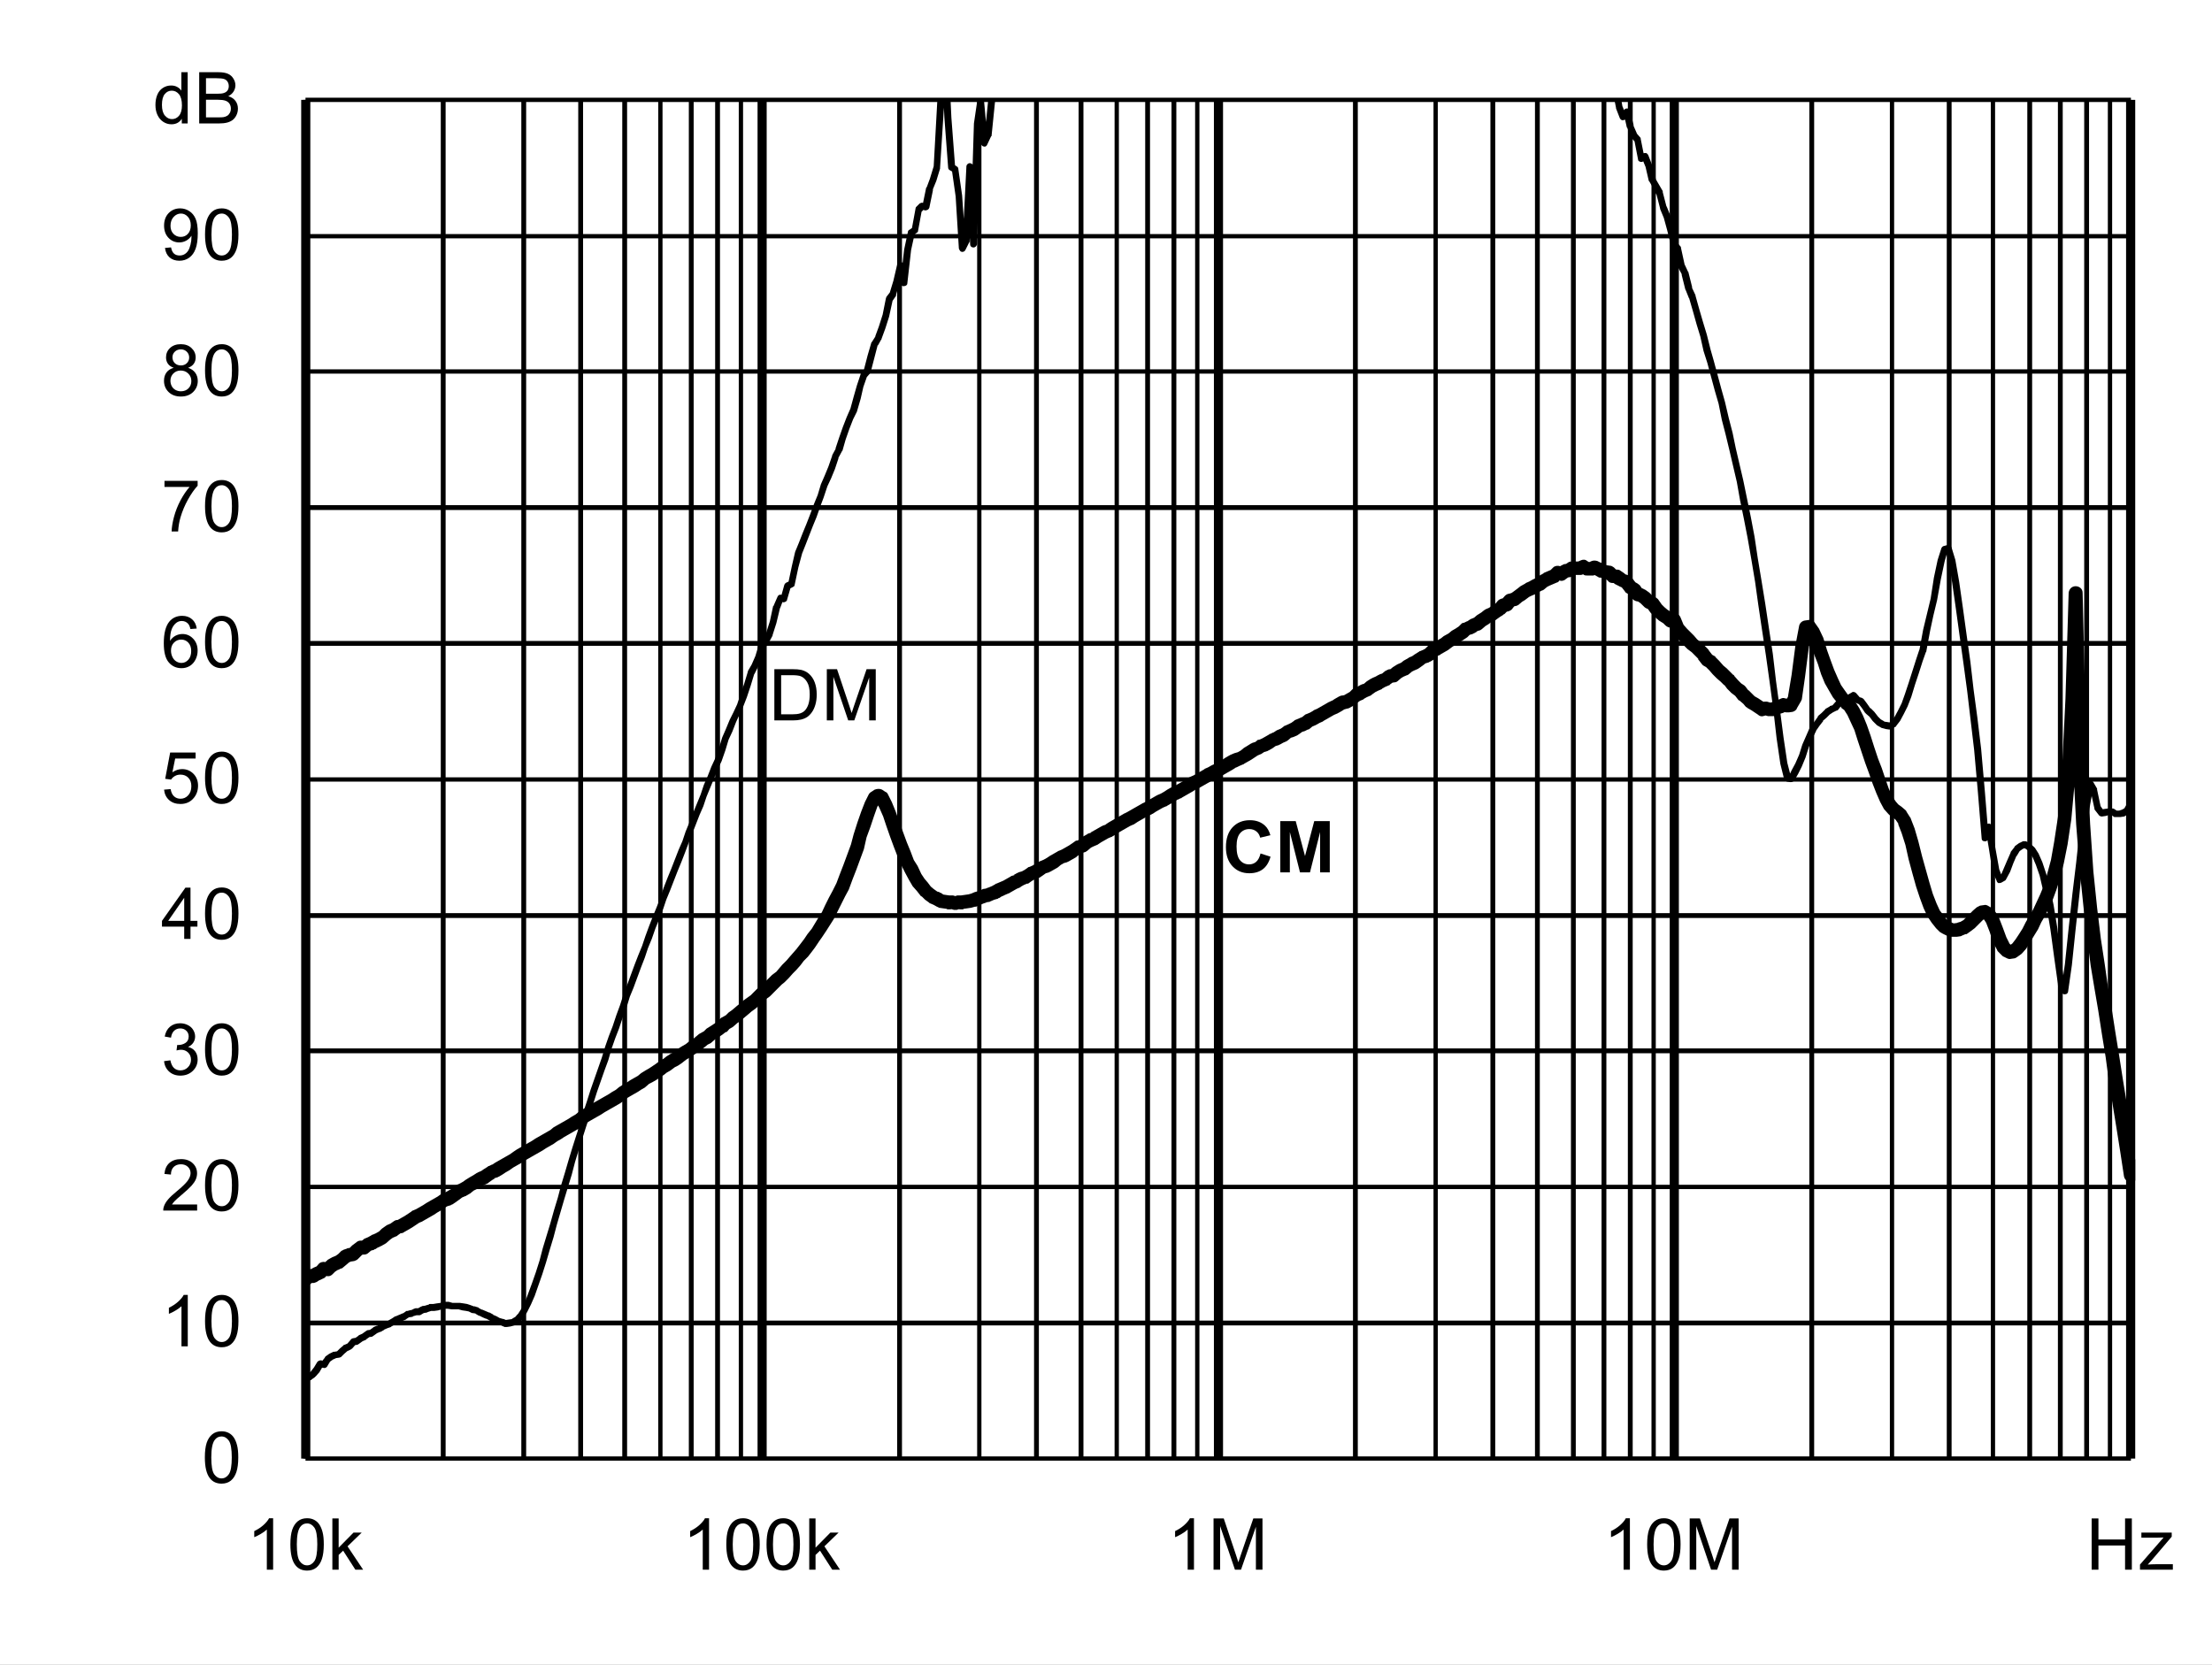
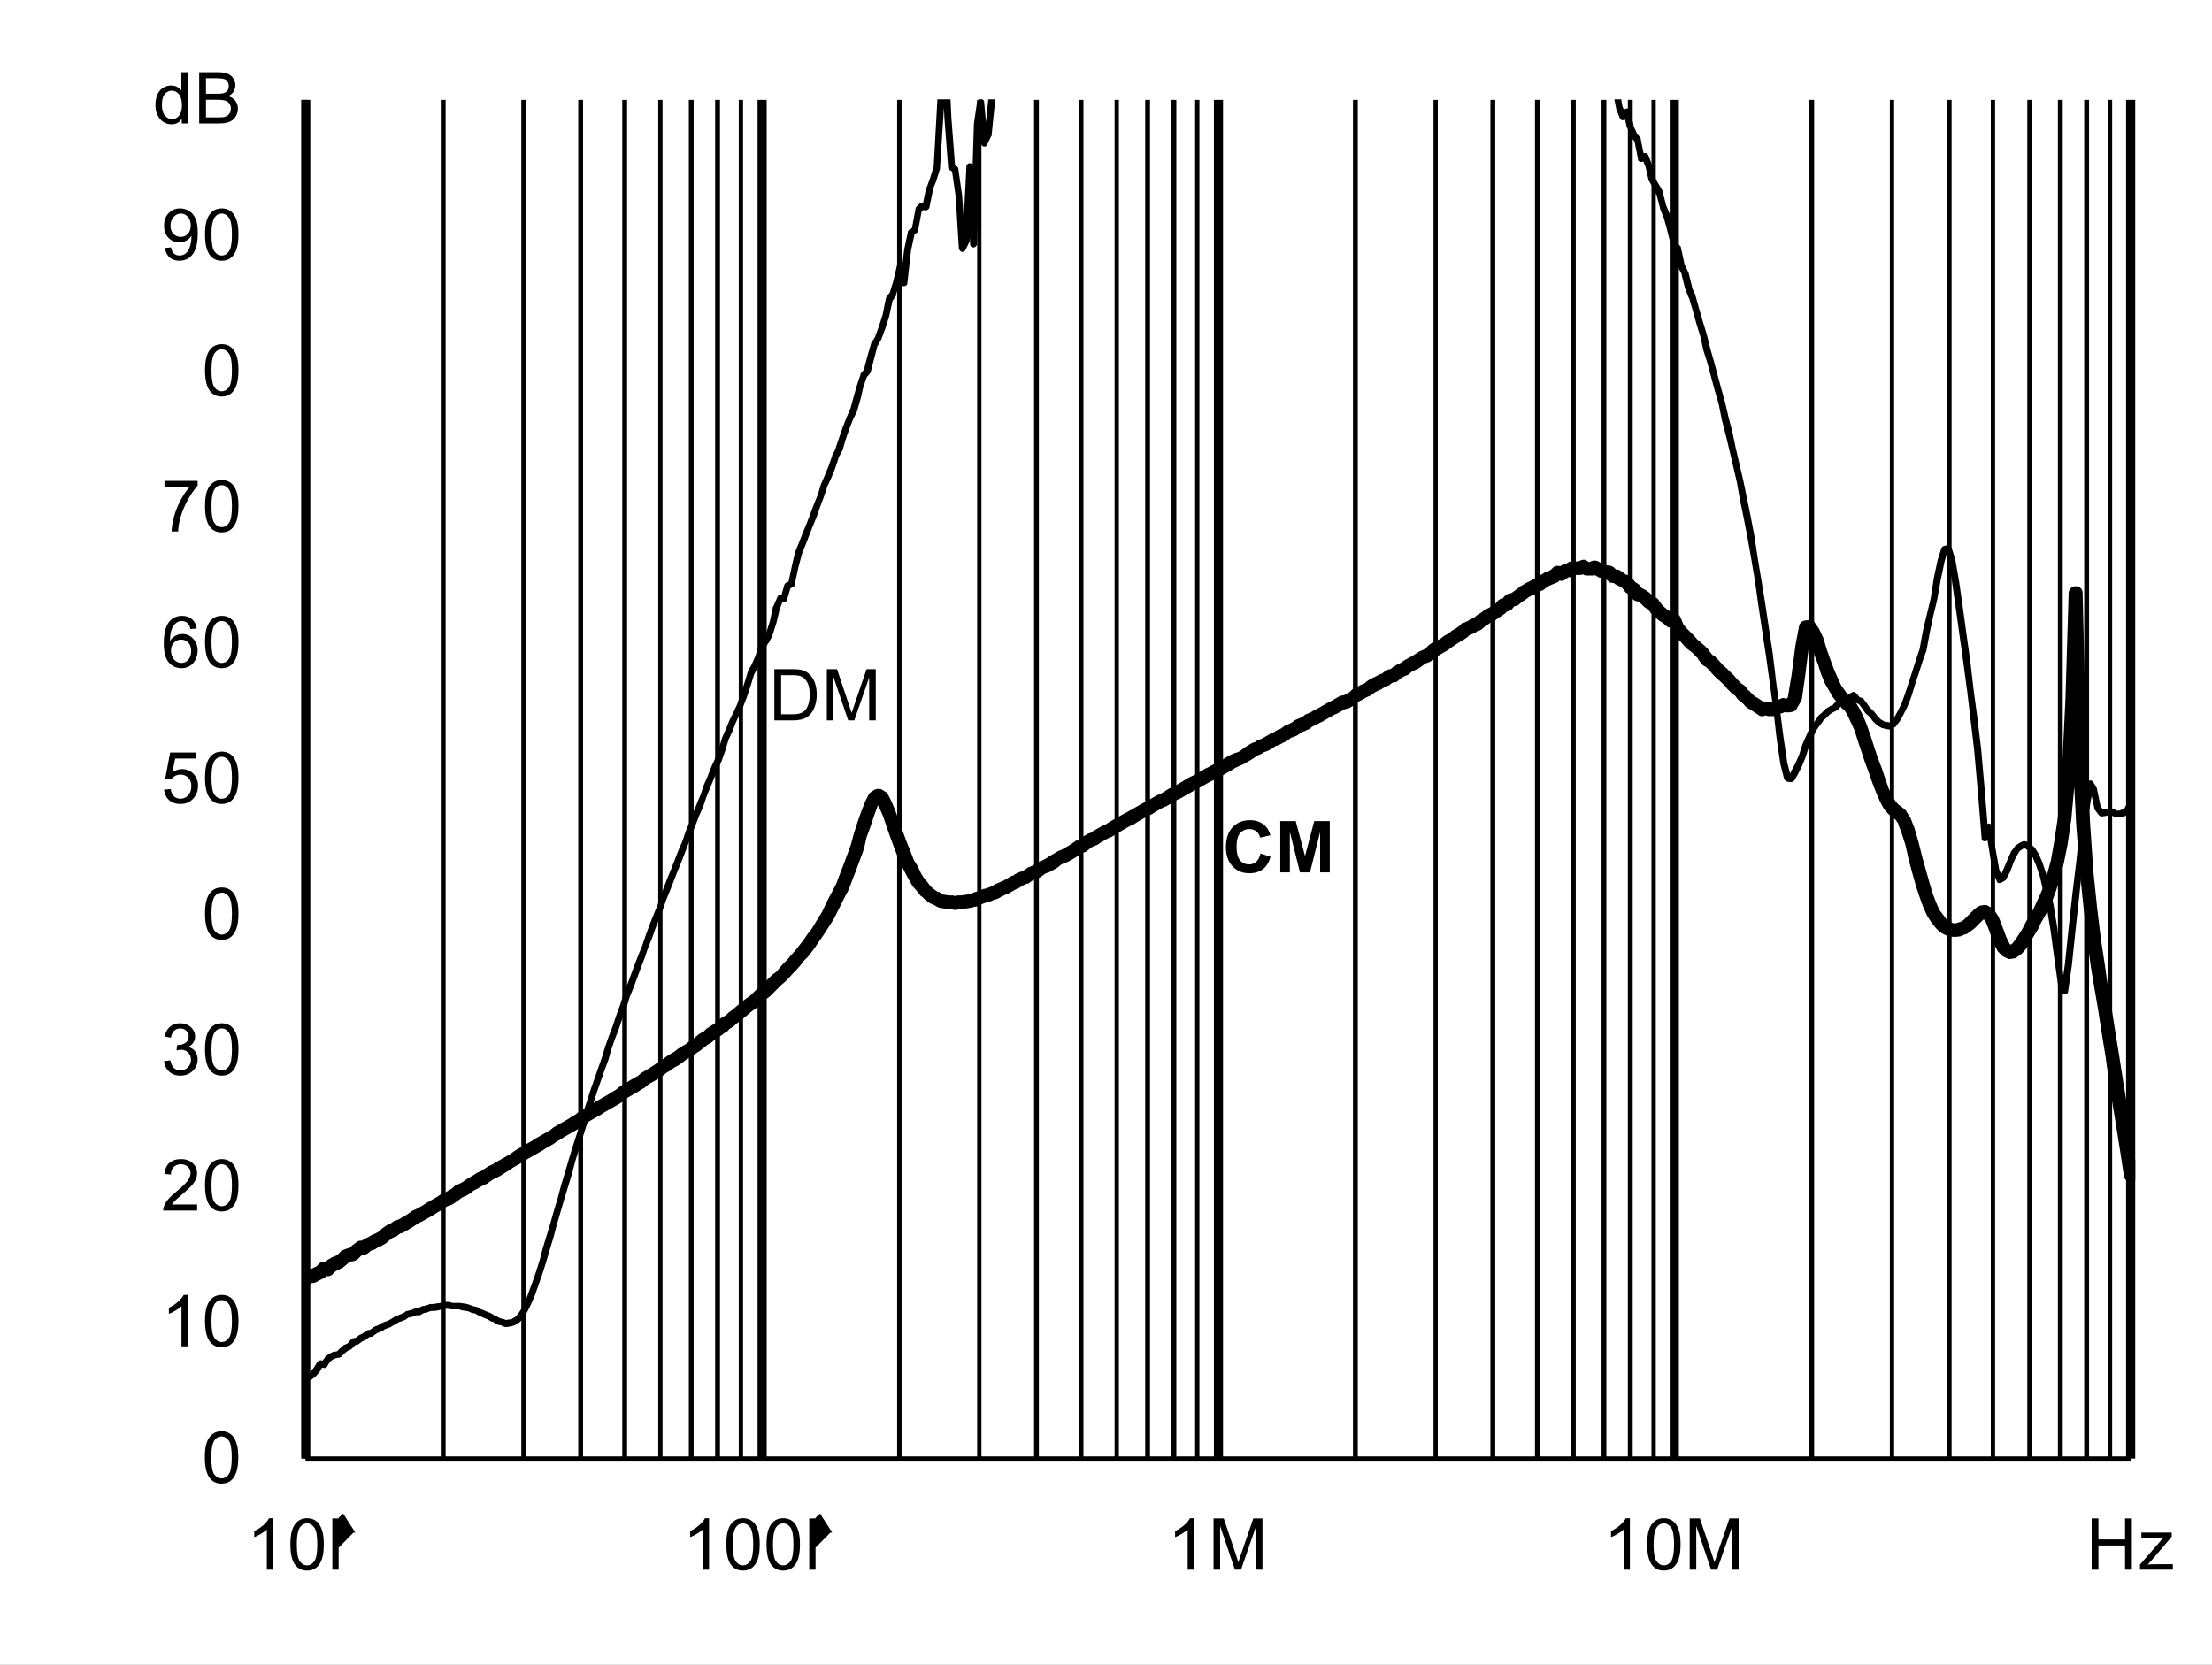
<svg xmlns="http://www.w3.org/2000/svg" xmlns:xlink="http://www.w3.org/1999/xlink" id="svg268" version="1.1" viewBox="0 0 494.402 372.117" height="372.117pt" width="494.402pt">
  <rect x="0" y="0" width="494.402" height="372.117" fill="#808080" stroke="none" />
  <defs id="defs73">
    <g id="g65">
      <symbol style="overflow:visible" id="glyph0-0" overflow="visible">
        <path id="path2" d="m 2,0 v -10 h 8 V 0 Z m 0.25,-0.25 h 7.5 v -9.5 h -7.5 z m 0,0" style="stroke:none" />
      </symbol>
      <symbol style="overflow:visible" id="glyph0-1" overflow="visible">
        <path id="path5" d="M 1.234,0 V -11.453 H 5.188 c 0.883,0 1.562,0.055 2.031,0.156 0.652,0.156 1.219,0.434 1.688,0.828 0.602,0.512 1.051,1.164 1.344,1.953 0.301,0.793 0.453,1.699 0.453,2.719 0,0.875 -0.105,1.652 -0.312,2.328 -0.199,0.668 -0.461,1.223 -0.781,1.656 -0.312,0.438 -0.66,0.789 -1.031,1.047 -0.375,0.25 -0.836,0.445 -1.375,0.578 C 6.672,-0.062 6.059,0 5.375,0 Z M 2.75,-1.359 h 2.453 c 0.746,0 1.336,-0.066 1.766,-0.203 C 7.402,-1.707 7.75,-1.906 8,-2.156 8.363,-2.52 8.645,-3.004 8.844,-3.609 9.039,-4.211 9.141,-4.945 9.141,-5.812 c 0,-1.195 -0.199,-2.117 -0.594,-2.766 C 8.16,-9.223 7.684,-9.656 7.125,-9.875 6.719,-10.027 6.059,-10.109 5.156,-10.109 H 2.75 Z m 0,0" style="stroke:none" />
      </symbol>
      <symbol style="overflow:visible" id="glyph0-2" overflow="visible">
        <path id="path8" d="M 1.188,0 V -11.453 H 3.469 L 6.188,-3.344 c 0.246,0.75 0.43,1.316 0.547,1.688 C 6.855,-2.07 7.062,-2.68 7.344,-3.484 l 2.734,-7.969 H 12.125 V 0 H 10.656 V -9.594 L 7.328,0 H 5.969 L 2.656,-9.75 V 0 Z m 0,0" style="stroke:none" />
      </symbol>
      <symbol style="overflow:visible" id="glyph0-3" overflow="visible">
        <path id="path11" d="m 0.672,-5.656 c 0,-1.352 0.133,-2.441 0.406,-3.266 0.277,-0.82 0.695,-1.457 1.25,-1.906 C 2.879,-11.273 3.57,-11.5 4.406,-11.5 c 0.613,0 1.148,0.129 1.609,0.375 0.465,0.242 0.852,0.598 1.156,1.062 0.301,0.469 0.535,1.039 0.703,1.703 0.176,0.668 0.266,1.57 0.266,2.703 0,1.344 -0.145,2.434 -0.422,3.266 C 7.445,-1.566 7.035,-0.926 6.484,-0.469 5.93,-0.02 5.238,0.203 4.406,0.203 3.301,0.203 2.43,-0.195 1.797,-1 c -0.75,-0.945 -1.125,-2.5 -1.125,-4.656 z m 1.438,0 c 0,1.887 0.219,3.145 0.656,3.766 0.445,0.617 0.992,0.922 1.641,0.922 0.645,0 1.188,-0.312 1.625,-0.938 0.434,-0.621 0.656,-1.875 0.656,-3.75 0,-1.883 -0.223,-3.133 -0.656,-3.75 -0.438,-0.621 -0.988,-0.938 -1.641,-0.938 -0.648,0 -1.164,0.277 -1.547,0.828 -0.492,0.699 -0.734,1.988 -0.734,3.859 z m 0,0" style="stroke:none" />
      </symbol>
      <symbol style="overflow:visible" id="glyph0-4" overflow="visible">
        <path id="path14" d="M 5.969,0 H 4.562 V -8.969 C 4.219,-8.645 3.77,-8.32 3.219,-8 2.676,-7.676 2.184,-7.43 1.75,-7.266 V -8.625 C 2.527,-8.996 3.211,-9.445 3.797,-9.969 4.387,-10.496 4.812,-11.008 5.062,-11.5 h 0.906 z m 0,0" style="stroke:none" />
      </symbol>
      <symbol style="overflow:visible" id="glyph0-5" overflow="visible">
        <path id="path17" d="M 8.062,-1.359 V 0 H 0.484 C 0.473,-0.34 0.531,-0.672 0.656,-0.984 0.84,-1.492 1.148,-2 1.578,-2.5 2.004,-2.996 2.617,-3.578 3.422,-4.234 4.66,-5.254 5.5,-6.062 5.938,-6.656 6.371,-7.258 6.594,-7.828 6.594,-8.359 6.594,-8.91 6.395,-9.379 6,-9.766 5.602,-10.148 5.082,-10.344 4.438,-10.344 c -0.68,0 -1.223,0.207 -1.625,0.609 -0.406,0.406 -0.609,0.973 -0.609,1.688 L 0.75,-8.188 C 0.852,-9.27 1.227,-10.094 1.875,-10.656 2.52,-11.215 3.383,-11.5 4.469,-11.5 c 1.102,0 1.973,0.309 2.609,0.922 0.645,0.605 0.969,1.355 0.969,2.25 0,0.461 -0.098,0.914 -0.281,1.359 -0.188,0.438 -0.504,0.902 -0.938,1.391 -0.438,0.492 -1.164,1.164 -2.172,2.016 -0.844,0.711 -1.387,1.195 -1.625,1.453 -0.242,0.25 -0.441,0.504 -0.594,0.75 z m 0,0" style="stroke:none" />
      </symbol>
      <symbol style="overflow:visible" id="glyph0-6" overflow="visible">
        <path id="path20" d="m 0.672,-3.031 1.406,-0.188 c 0.164,0.805 0.441,1.383 0.828,1.734 0.383,0.344 0.859,0.516 1.422,0.516 0.652,0 1.211,-0.227 1.672,-0.688 0.457,-0.457 0.688,-1.023 0.688,-1.703 0,-0.645 -0.215,-1.176 -0.641,-1.594 -0.418,-0.414 -0.957,-0.625 -1.609,-0.625 -0.262,0 -0.59,0.055 -0.984,0.156 l 0.156,-1.234 c 0.09,0.012 0.164,0.016 0.219,0.016 0.602,0 1.145,-0.156 1.625,-0.469 0.477,-0.309 0.719,-0.797 0.719,-1.453 0,-0.508 -0.18,-0.93 -0.531,-1.266 -0.344,-0.34 -0.793,-0.516 -1.344,-0.516 -0.555,0 -1.012,0.176 -1.375,0.516 -0.367,0.344 -0.602,0.863 -0.703,1.547 l -1.406,-0.25 c 0.176,-0.945 0.566,-1.676 1.172,-2.188 0.613,-0.52 1.375,-0.781 2.281,-0.781 0.621,0 1.195,0.137 1.719,0.406 0.527,0.262 0.93,0.629 1.203,1.094 0.277,0.461 0.422,0.949 0.422,1.469 0,0.5 -0.137,0.957 -0.406,1.359 -0.262,0.406 -0.652,0.73 -1.172,0.969 0.676,0.156 1.203,0.48 1.578,0.969 0.371,0.492 0.562,1.105 0.562,1.844 0,1 -0.367,1.852 -1.094,2.547 -0.73,0.699 -1.652,1.047 -2.766,1.047 -1,0 -1.836,-0.297 -2.5,-0.891 C 1.145,-1.289 0.762,-2.07 0.672,-3.031 Z m 0,0" style="stroke:none" />
      </symbol>
      <symbol style="overflow:visible" id="glyph0-7" overflow="visible">
-         <path id="path23" d="M 5.172,0 V -2.75 H 0.203 V -4.031 L 5.438,-11.453 H 6.578 V -4.031 H 8.125 V -2.75 H 6.578 V 0 Z m 0,-4.031 V -9.203 L 1.594,-4.031 Z m 0,0" style="stroke:none" />
-       </symbol>
+         </symbol>
      <symbol style="overflow:visible" id="glyph0-8" overflow="visible">
        <path id="path26" d="m 0.672,-3 1.469,-0.125 c 0.113,0.719 0.367,1.262 0.766,1.625 0.395,0.355 0.875,0.531 1.438,0.531 0.676,0 1.25,-0.254 1.719,-0.766 0.465,-0.508 0.703,-1.188 0.703,-2.031 0,-0.801 -0.227,-1.43 -0.672,-1.891 -0.449,-0.465 -1.039,-0.703 -1.766,-0.703 -0.461,0 -0.871,0.105 -1.234,0.312 C 2.727,-5.836 2.441,-5.57 2.234,-5.25 l -1.312,-0.172 1.109,-5.875 h 5.688 v 1.344 H 3.156 L 2.531,-6.875 c 0.684,-0.477 1.41,-0.719 2.172,-0.719 0.996,0 1.844,0.352 2.531,1.047 0.684,0.688 1.031,1.574 1.031,2.656 0,1.043 -0.305,1.941 -0.906,2.688 -0.742,0.938 -1.746,1.406 -3.016,1.406 -1.043,0 -1.895,-0.289 -2.547,-0.875 C 1.141,-1.262 0.762,-2.039 0.672,-3 Z m 0,0" style="stroke:none" />
      </symbol>
      <symbol style="overflow:visible" id="glyph0-9" overflow="visible">
        <path id="path29" d="M 7.969,-8.656 6.562,-8.547 C 6.438,-9.098 6.258,-9.5 6.031,-9.75 c -0.375,-0.395 -0.848,-0.594 -1.406,-0.594 -0.449,0 -0.84,0.129 -1.172,0.375 -0.449,0.324 -0.805,0.801 -1.062,1.422 C 2.141,-7.93 2.008,-7.051 2,-5.906 2.34,-6.426 2.758,-6.812 3.25,-7.062 c 0.488,-0.246 1,-0.375 1.531,-0.375 0.934,0 1.734,0.352 2.391,1.047 0.664,0.688 1,1.582 1,2.672 0,0.719 -0.16,1.387 -0.469,2 -0.312,0.617 -0.742,1.09 -1.281,1.422 -0.543,0.332 -1.16,0.5 -1.844,0.5 -1.168,0 -2.121,-0.43 -2.859,-1.297 -0.742,-0.863 -1.109,-2.285 -1.109,-4.266 0,-2.215 0.406,-3.828 1.219,-4.828 0.715,-0.871 1.68,-1.312 2.891,-1.312 0.895,0 1.629,0.258 2.203,0.766 0.582,0.5 0.93,1.195 1.047,2.078 z m -5.75,4.938 c 0,0.492 0.102,0.961 0.312,1.406 0.207,0.438 0.492,0.773 0.859,1 0.371,0.23 0.766,0.344 1.172,0.344 0.59,0 1.102,-0.238 1.531,-0.719 C 6.52,-2.164 6.734,-2.816 6.734,-3.641 6.734,-4.43 6.52,-5.051 6.094,-5.5 5.676,-5.957 5.145,-6.188 4.5,-6.188 c -0.637,0 -1.18,0.23 -1.625,0.688 -0.438,0.449 -0.656,1.043 -0.656,1.781 z m 0,0" style="stroke:none" />
      </symbol>
      <symbol style="overflow:visible" id="glyph0-10" overflow="visible">
        <path id="path32" d="M 0.766,-9.953 V -11.312 h 7.406 v 1.094 C 7.441,-9.438 6.715,-8.398 6,-7.109 5.289,-5.828 4.738,-4.508 4.344,-3.156 4.062,-2.195 3.883,-1.145 3.812,0 H 2.359 c 0.02,-0.902 0.195,-1.992 0.531,-3.266 0.34,-1.277 0.828,-2.508 1.453,-3.688 0.633,-1.184 1.312,-2.188 2.031,-3 z m 0,0" style="stroke:none" />
      </symbol>
      <symbol style="overflow:visible" id="glyph0-11" overflow="visible">
-         <path id="path35" d="M 2.828,-6.219 C 2.242,-6.426 1.809,-6.727 1.531,-7.125 1.25,-7.52 1.109,-7.992 1.109,-8.547 1.109,-9.379 1.406,-10.078 2,-10.641 2.602,-11.211 3.406,-11.5 4.406,-11.5 c 0.996,0 1.801,0.293 2.406,0.875 0.613,0.574 0.922,1.277 0.922,2.109 0,0.531 -0.145,0.996 -0.422,1.391 -0.281,0.398 -0.707,0.699 -1.266,0.906 0.695,0.23 1.227,0.602 1.594,1.109 0.371,0.512 0.562,1.121 0.562,1.828 0,0.98 -0.352,1.809 -1.047,2.484 -0.688,0.668 -1.602,1 -2.734,1 -1.125,0 -2.039,-0.332 -2.734,-1 C 1,-1.473 0.656,-2.312 0.656,-3.312 c 0,-0.746 0.188,-1.375 0.562,-1.875 0.371,-0.496 0.91,-0.844 1.609,-1.031 z m -0.281,-2.375 c 0,0.543 0.172,0.988 0.516,1.328 0.352,0.344 0.812,0.516 1.375,0.516 0.539,0 0.984,-0.172 1.328,-0.516 0.34,-0.34 0.516,-0.758 0.516,-1.25 0,-0.52 -0.18,-0.953 -0.531,-1.297 -0.355,-0.352 -0.801,-0.531 -1.328,-0.531 -0.543,0 -0.992,0.176 -1.344,0.516 -0.355,0.344 -0.531,0.758 -0.531,1.234 z M 2.094,-3.312 c 0,0.406 0.094,0.801 0.281,1.172 0.195,0.375 0.484,0.668 0.859,0.875 0.371,0.199 0.773,0.297 1.203,0.297 0.676,0 1.234,-0.211 1.672,-0.641 0.434,-0.434 0.656,-0.988 0.656,-1.656 0,-0.676 -0.23,-1.234 -0.688,-1.672 -0.449,-0.445 -1.012,-0.672 -1.688,-0.672 -0.656,0 -1.207,0.223 -1.641,0.656 -0.438,0.438 -0.656,0.988 -0.656,1.641 z m 0,0" style="stroke:none" />
-       </symbol>
+         </symbol>
      <symbol style="overflow:visible" id="glyph0-12" overflow="visible">
        <path id="path38" d="m 0.875,-2.656 1.359,-0.125 c 0.113,0.637 0.332,1.102 0.656,1.391 0.32,0.281 0.734,0.422 1.234,0.422 0.434,0 0.816,-0.098 1.141,-0.297 0.32,-0.195 0.586,-0.457 0.797,-0.781 0.207,-0.332 0.379,-0.781 0.516,-1.344 0.145,-0.559 0.219,-1.133 0.219,-1.719 0,-0.059 0,-0.156 0,-0.281 -0.281,0.449 -0.668,0.816 -1.156,1.094 -0.492,0.273 -1.02,0.406 -1.578,0.406 -0.949,0 -1.754,-0.344 -2.406,-1.031 C 1,-5.605 0.672,-6.516 0.672,-7.641 c 0,-1.152 0.336,-2.086 1.016,-2.797 0.684,-0.707 1.547,-1.062 2.578,-1.062 0.746,0 1.43,0.207 2.047,0.609 0.613,0.398 1.082,0.965 1.406,1.703 0.32,0.742 0.484,1.816 0.484,3.219 0,1.469 -0.164,2.637 -0.484,3.5 -0.312,0.867 -0.789,1.527 -1.422,1.984 -0.625,0.461 -1.363,0.688 -2.203,0.688 -0.898,0 -1.633,-0.25 -2.203,-0.75 C 1.328,-1.043 0.988,-1.75 0.875,-2.656 Z m 5.766,-5.047 c 0,-0.809 -0.223,-1.453 -0.656,-1.922 -0.43,-0.477 -0.945,-0.719 -1.547,-0.719 -0.625,0 -1.176,0.258 -1.641,0.766 -0.461,0.512 -0.688,1.176 -0.688,1.984 0,0.73 0.219,1.324 0.656,1.781 0.445,0.461 0.992,0.688 1.641,0.688 0.645,0 1.176,-0.227 1.594,-0.688 0.426,-0.457 0.641,-1.086 0.641,-1.891 z m 0,0" style="stroke:none" />
      </symbol>
      <symbol style="overflow:visible" id="glyph0-13" overflow="visible">
        <path id="path41" d="M 6.438,0 V -1.047 C 5.914,-0.223 5.145,0.188 4.125,0.188 3.457,0.188 2.848,0.004 2.297,-0.359 1.742,-0.723 1.309,-1.234 1,-1.891 c -0.305,-0.652 -0.453,-1.406 -0.453,-2.25 0,-0.832 0.133,-1.582 0.406,-2.25 0.277,-0.676 0.695,-1.191 1.25,-1.547 C 2.754,-8.301 3.375,-8.484 4.062,-8.484 c 0.496,0 0.941,0.105 1.328,0.312 0.395,0.211 0.711,0.488 0.953,0.828 v -4.109 H 7.75 V 0 Z M 2,-4.141 c 0,1.062 0.223,1.863 0.672,2.391 0.445,0.523 0.973,0.781 1.578,0.781 0.613,0 1.133,-0.25 1.562,-0.75 C 6.246,-2.227 6.469,-3 6.469,-4.031 6.469,-5.164 6.246,-6 5.812,-6.531 5.375,-7.059 4.832,-7.328 4.188,-7.328 c -0.625,0 -1.148,0.258 -1.562,0.766 C 2.207,-6.051 2,-5.242 2,-4.141 Z m 0,0" style="stroke:none" />
      </symbol>
      <symbol style="overflow:visible" id="glyph0-14" overflow="visible">
        <path id="path44" d="M 1.172,0 V -11.453 H 5.469 c 0.871,0 1.578,0.117 2.109,0.344 0.527,0.23 0.941,0.59 1.234,1.078 0.301,0.48 0.453,0.98 0.453,1.5 0,0.492 -0.137,0.957 -0.406,1.391 -0.262,0.43 -0.66,0.777 -1.188,1.047 0.684,0.199 1.219,0.543 1.594,1.031 0.371,0.492 0.562,1.07 0.562,1.734 0,0.543 -0.117,1.043 -0.344,1.5 -0.23,0.461 -0.512,0.816 -0.844,1.062 -0.336,0.25 -0.754,0.445 -1.25,0.578 C 6.891,-0.062 6.273,0 5.547,0 Z M 2.688,-6.641 h 2.484 c 0.664,0 1.145,-0.047 1.438,-0.141 0.383,-0.113 0.676,-0.301 0.875,-0.562 0.195,-0.27 0.297,-0.602 0.297,-1 0,-0.383 -0.098,-0.719 -0.281,-1 C 7.32,-9.633 7.059,-9.832 6.719,-9.938 6.383,-10.051 5.805,-10.109 4.984,-10.109 H 2.688 Z m 0,5.281 h 2.859 c 0.488,0 0.832,-0.016 1.031,-0.047 C 6.918,-1.465 7.207,-1.57 7.438,-1.719 7.676,-1.863 7.867,-2.078 8.016,-2.359 8.168,-2.637 8.25,-2.961 8.25,-3.328 8.25,-3.754 8.137,-4.125 7.922,-4.438 7.703,-4.746 7.398,-4.969 7.016,-5.094 6.629,-5.227 6.07,-5.297 5.344,-5.297 H 2.688 Z m 0,0" style="stroke:none" />
      </symbol>
      <symbol style="overflow:visible" id="glyph0-15" overflow="visible">
-         <path id="path47" d="m 1.062,0 v -11.453 h 1.406 v 6.531 l 3.328,-3.375 H 7.625 L 4.453,-5.219 7.938,0 H 6.203 l -2.734,-4.25 -1,0.953 V 0 Z m 0,0" style="stroke:none" />
+         <path id="path47" d="m 1.062,0 v -11.453 h 1.406 v 6.531 l 3.328,-3.375 H 7.625 H 6.203 l -2.734,-4.25 -1,0.953 V 0 Z m 0,0" style="stroke:none" />
      </symbol>
      <symbol style="overflow:visible" id="glyph0-16" overflow="visible">
        <path id="path50" d="M 1.281,0 V -11.453 H 2.797 V -6.75 H 8.75 v -4.703 h 1.516 V 0 H 8.75 V -5.406 H 2.797 V 0 Z m 0,0" style="stroke:none" />
      </symbol>
      <symbol style="overflow:visible" id="glyph0-17" overflow="visible">
        <path id="path53" d="m 0.312,0 v -1.141 l 5.281,-6.062 C 5,-7.172 4.473,-7.156 4.016,-7.156 H 0.625 V -8.297 H 7.406 V -7.375 l -4.484,5.266 -0.875,0.969 C 2.68,-1.191 3.273,-1.219 3.828,-1.219 H 7.656 V 0 Z m 0,0" style="stroke:none" />
      </symbol>
      <symbol style="overflow:visible" id="glyph1-0" overflow="visible">
        <path id="path56" d="m 2,0 v -10 h 8 V 0 Z m 0.25,-0.25 h 7.5 v -9.5 h -7.5 z m 0,0" style="stroke:none" />
      </symbol>
      <symbol style="overflow:visible" id="glyph1-1" overflow="visible">
        <path id="path59" d="M 8.5,-4.219 10.734,-3.5 c -0.344,1.25 -0.918,2.184 -1.719,2.797 -0.793,0.605 -1.805,0.906 -3.031,0.906 -1.523,0 -2.773,-0.52 -3.75,-1.562 -0.98,-1.039 -1.469,-2.461 -1.469,-4.266 0,-1.902 0.488,-3.383 1.469,-4.438 0.988,-1.059 2.285,-1.594 3.891,-1.594 1.395,0 2.531,0.418 3.406,1.25 0.52,0.492 0.91,1.195 1.172,2.109 L 8.422,-7.75 C 8.285,-8.34 7.996,-8.812 7.562,-9.156 7.133,-9.496 6.613,-9.672 6,-9.672 c -0.844,0 -1.535,0.309 -2.062,0.922 -0.531,0.605 -0.797,1.59 -0.797,2.953 0,1.449 0.258,2.48 0.781,3.094 0.52,0.617 1.195,0.922 2.031,0.922 0.613,0 1.141,-0.191 1.578,-0.578 C 7.977,-2.754 8.301,-3.375 8.5,-4.219 Z m 0,0" style="stroke:none" />
      </symbol>
      <symbol style="overflow:visible" id="glyph1-2" overflow="visible">
        <path id="path62" d="M 1.141,0 V -11.453 H 4.594 l 2.078,7.812 2.062,-7.812 h 3.469 V 0 h -2.156 V -9.016 L 7.781,0 H 5.547 L 3.281,-9.016 V 0 Z m 0,0" style="stroke:none" />
      </symbol>
    </g>
    <clipPath id="clip1">
      <path id="path67" d="M 118.68,277.32 H 527.762 V 564 H 118.68 Z m 0,0" />
    </clipPath>
    <clipPath id="clip2">
      <path id="path70" d="M 118.68,380.16 H 527.762 V 542.879 H 118.68 Z m 0,0" />
    </clipPath>
  </defs>
  <g transform="translate(-50.52,-255.121)" id="surface1">
    <path id="path75" d="M 50.52,255.121 H 544.922 V 627.238 H 50.52 Z m 0,0" style="fill:#ffffff;fill-opacity:1;fill-rule:nonzero;stroke:none" />
-     <path id="path77" d="m 118.801,277.441 h 408 v 303.719 h -408 z m 0,0" style="fill:#ffffff;fill-opacity:1;fill-rule:nonzero;stroke:none" />
-     <path id="path79" d="m 118.801,550.32 h 408 v 1.078 h -408 z m 0,-30.359 h 408 v 0.961 h -408 z m 0,-30.48 h 408 v 1.078 h -408 z m 0,-30.242 h 408 v 1.082 h -408 z m 0,-30.359 h 408 v 0.961 h -408 z m 0,-30.48 h 408 v 1.082 h -408 z m 0,-30.359 h 408 v 1.082 h -408 z m 0,-30.359 h 408 v 0.961 h -408 z m 0,-30.238 h 408 v 0.957 h -408 z m 0,-30.48 h 408 v 0.961 h -408 z m 0,0" style="fill:#000000;fill-opacity:1;fill-rule:nonzero;stroke:none" />
    <path id="path81" d="m 150.121,277.441 v 303.719 h -1.082 V 277.441 Z m 18,0 v 303.719 h -1.082 V 277.441 Z m 12.719,0 v 303.719 h -1.078 V 277.441 Z m 9.84,0 v 303.719 h -1.078 V 277.441 Z m 0,0" style="fill:#000000;fill-opacity:1;fill-rule:nonzero;stroke:none" />
    <path id="path83" d="m 198.602,277.441 v 303.719 h -0.961 V 277.441 Z m 6.957,0 v 303.719 h -1.078 V 277.441 Z m 5.883,0 v 303.719 h -1.082 V 277.441 Z m 5.16,0 v 303.719 h -0.961 V 277.441 Z m 0,0" style="fill:#000000;fill-opacity:1;fill-rule:nonzero;stroke:none" />
    <path id="path85" d="m 252.121,277.441 v 303.719 h -1.082 V 277.441 Z m 17.758,0 v 303.719 h -0.957 V 277.441 Z m 12.84,0 v 303.719 h -1.078 V 277.441 Z m 9.961,0 v 303.719 h -1.078 V 277.441 Z m 0,0" style="fill:#000000;fill-opacity:1;fill-rule:nonzero;stroke:none" />
    <path id="path87" d="m 300.602,277.441 v 303.719 h -0.961 V 277.441 Z m 6.957,0 v 303.719 h -1.078 V 277.441 Z m 5.883,0 v 303.719 h -1.082 V 277.441 Z m 5.16,0 v 303.719 h -0.961 V 277.441 Z m 0,0" style="fill:#000000;fill-opacity:1;fill-rule:nonzero;stroke:none" />
    <path id="path89" d="m 354,277.441 v 303.719 h -1.078 V 277.441 Z m 17.879,0 v 303.719 h -0.957 V 277.441 Z m 12.84,0 v 303.719 h -1.078 V 277.441 Z m 9.961,0 v 303.719 h -1.078 V 277.441 Z m 0,0" style="fill:#000000;fill-opacity:1;fill-rule:nonzero;stroke:none" />
    <path id="path91" d="m 402.719,277.441 v 303.719 h -1.078 V 277.441 Z m 6.84,0 v 303.719 h -1.078 V 277.441 Z m 5.883,0 v 303.719 h -1.082 V 277.441 Z m 5.16,0 v 303.719 h -0.961 V 277.441 Z m 0,0" style="fill:#000000;fill-opacity:1;fill-rule:nonzero;stroke:none" />
    <path id="path93" d="m 456,277.441 v 303.719 h -1.078 V 277.441 Z m 17.879,0 v 303.719 h -0.957 V 277.441 Z m 12.84,0 v 303.719 h -1.078 V 277.441 Z m 9.723,0 v 303.719 h -0.961 V 277.441 Z m 0,0" style="fill:#000000;fill-opacity:1;fill-rule:nonzero;stroke:none" />
    <path id="path95" d="m 504.719,277.441 v 303.719 h -1.078 V 277.441 Z m 6.84,0 v 303.719 h -1.078 V 277.441 Z m 5.883,0 v 303.719 h -1.082 V 277.441 Z m 5.16,0 v 303.719 h -0.961 V 277.441 Z m 0,0" style="fill:#000000;fill-opacity:1;fill-rule:nonzero;stroke:none" />
    <path id="path97" d="m 119.879,277.441 v 303.719 h -2.039 V 277.441 Z m 102,0 v 303.719 h -2.039 V 277.441 Z m 102,0 v 303.719 h -2.039 V 277.441 Z m 101.883,0 v 303.719 h -2.043 V 277.441 Z m 102,0 v 303.719 h -2.043 V 277.441 Z m 0,0" style="fill:#000000;fill-opacity:1;fill-rule:nonzero;stroke:none" />
    <path id="path99" d="m 118.32,277.441 h 1.078 v 303.719 h -1.078 z m 0,0" style="fill:#000000;fill-opacity:1;fill-rule:nonzero;stroke:none" />
    <path id="path101" d="m 118.801,580.68 h 408 v 0.961 h -408 z m 0,0" style="fill:#000000;fill-opacity:1;fill-rule:nonzero;stroke:none" />
    <g style="clip-rule:nonzero" id="g105" clip-path="url(#clip1)">
      <path id="path103" d="m 118.68,562.441 0.719,-0.242 -0.238,0.121 0.84,-0.602 -0.121,0.121 0.84,-1.078 0.723,-1.203 c 0.238,-0.238 0.48,-0.359 0.84,-0.359 l 0.84,0.242 -0.84,0.238 0.84,-1.078 c 0,-0.121 0.117,-0.121 0.117,-0.242 l 0.84,-0.598 c 0.121,0 0.121,-0.121 0.242,-0.121 l 0.719,-0.359 c 0.121,0 0.121,0 0.242,0 L 126,557.16 l -0.238,0.121 0.719,-0.723 0.84,-0.719 c 0,-0.121 0.121,-0.121 0.238,-0.121 l 0.84,-0.359 -0.359,0.242 0.84,-0.961 c 0.121,-0.242 0.242,-0.242 0.48,-0.359 l 0.719,-0.121 -0.238,0.121 0.84,-0.602 c 0,-0.121 0.121,-0.121 0.121,-0.121 l 0.84,-0.359 -0.242,0.121 0.84,-0.602 c 0.121,-0.117 0.242,-0.117 0.363,-0.238 l 0.84,-0.121 -0.363,0.121 0.844,-0.602 c 0,-0.117 0.117,-0.117 0.117,-0.117 l 0.84,-0.363 -0.117,0.121 0.84,-0.48 c 0,-0.117 0.117,-0.117 0.117,-0.117 l 0.84,-0.363 0.84,-0.238 h -0.117 l 0.84,-0.48 0.719,-0.48 c 0.121,0 0.121,0 0.121,0 l 1.68,-0.719 -0.121,0.121 0.84,-0.602 c 0,0 0.121,0 0.242,0 l 0.84,-0.238 -0.121,0.117 0.719,-0.359 c 0.121,0 0.242,-0.121 0.359,-0.121 h 0.84 l -0.477,0.121 0.84,-0.48 c 0.117,0 0.117,0 0.238,-0.121 l 0.84,-0.117 h -0.121 l 0.84,-0.242 c 0,-0.117 0.121,-0.117 0.242,-0.117 h 0.84 -0.121 l 0.719,-0.121 0.844,-0.121 0.84,-0.238 c 0,0 0.117,0 0.117,0 h 0.84 c 0,0 0.121,0 0.121,0 l 0.84,0.238 h -0.121 1.562 c 0.117,0 0.117,0 0.238,0 l 0.84,0.121 0.723,0.121 0.719,0.238 0.961,0.359 -0.121,-0.121 0.719,0.242 c 0.121,0 0.242,0 0.242,0.121 l 0.84,0.48 -0.121,-0.121 1.68,0.719 c 0,0 0.121,0 0.121,0 L 160.801,549 h -0.121 l 0.84,0.359 0.84,0.48 -0.238,-0.121 0.84,0.242 c 0,0 0.117,0 0.117,0 l 0.844,0.359 -0.48,-0.121 0.84,-0.121 0.84,-0.117 h -0.242 l 0.84,-0.48 -0.117,0.121 0.719,-0.84 -0.121,0.238 0.84,-1.32 0.84,-1.559 0.723,-1.922 0.84,-2.277 0.84,-2.402 0.84,-2.641 0.719,-2.758 0.84,-2.762 0.84,-2.758 0.84,-3 0.84,-2.762 0.723,-2.762 0.84,-2.758 0.84,-2.879 0.84,-2.762 0.84,-2.641 0.84,-2.52 0.719,-2.641 0.84,-2.52 0.84,-2.641 1.68,-4.797 0.84,-2.402 0.723,-2.398 0.84,-2.402 0.84,-2.16 0.84,-2.52 0.84,-2.277 0.719,-2.281 0.84,-2.16 0.84,-2.281 0.84,-2.277 0.84,-2.16 0.84,-2.043 0.723,-2.16 0.84,-2.277 0.84,-2.16 0.84,-2.039 0.84,-2.16 0.719,-2.16 0.84,-2.16 0.84,-2.043 1.68,-4.32 0.84,-1.918 0.723,-2.16 0.84,-2.039 0.84,-2.16 0.84,-2.039 0.84,-2.043 0.719,-2.16 0.84,-1.918 0.84,-2.16 0.84,-1.801 0.84,-2.281 0.723,-2.398 0.84,-1.922 0.84,-2.039 0.84,-1.68 0.84,-1.801 L 216,410.398 216.84,408 l 0.84,-2.762 c 0,0 0,-0.117 0,-0.117 l 0.84,-1.441 0.84,-1.918 0.719,-2.402 c 0.121,-0.121 0.121,-0.121 0.121,-0.238 l 0.84,-1.082 v 0.121 l 0.723,-1.68 v 0.121 l 0.84,-2.641 0.719,-3.359 c 0.121,0 0.121,-0.121 0.121,-0.121 l 0.84,-1.922 c 0.117,-0.359 0.48,-0.598 0.84,-0.48 l 0.84,0.121 -0.961,0.602 0.84,-3 c 0.121,-0.242 0.238,-0.359 0.48,-0.48 l 0.84,-0.359 -0.48,0.598 0.84,-3.957 0.719,-3.121 0.84,-2.039 0.844,-2.16 0.84,-2.043 0.84,-2.16 0.84,-2.277 0.84,-2.039 0.719,-2.402 0.84,-1.918 0.84,-2.043 L 236.52,357 c 0,0 0,0 0,-0.121 l 0.84,-1.559 -0.121,0.121 0.84,-2.52 0.844,-2.402 0.84,-2.16 0.84,-1.918 0.719,-2.641 0.719,-2.52 0.84,-2.52 c 0,-0.121 0,-0.242 0.121,-0.242 l 0.84,-1.078 -0.238,0.359 0.84,-3.242 0.84,-2.879 c 0,0 0.117,-0.121 0.117,-0.121 l 0.84,-1.32 -0.117,0.121 0.84,-2.281 0.84,-2.637 0.719,-3.602 c 0,-0.121 0.121,-0.238 0.121,-0.359 l 0.84,-1.082 -0.121,0.242 0.84,-2.762 0.84,-3.598 c 0,-0.359 0.359,-0.602 0.723,-0.602 0.359,0 0.719,0.242 0.719,0.602 l 0.84,3.957 h -1.559 l 0.84,-7.316 0.84,-3.961 c 0,-0.242 0.238,-0.48 0.359,-0.48 l 0.84,-0.602 -0.359,0.602 0.84,-4.559 c 0,-0.242 0.117,-0.363 0.117,-0.48 l 0.84,-0.84 c 0.242,-0.121 0.48,-0.242 0.723,-0.121 l 0.84,0.121 -0.961,0.598 0.84,-4.078 c 0,0 0,-0.121 0.121,-0.121 l 0.719,-1.922 0.84,-2.758 v 0.121 l 0.723,-13.082 0.84,-15.84 c 0,-0.359 0.359,-0.719 0.84,-0.719 0.359,0 0.719,0.359 0.719,0.719 l 0.84,17.879 0.84,11.043 -0.359,-0.602 0.719,0.48 c 0.242,0.121 0.359,0.359 0.359,0.602 l 0.84,5.879 0.84,11.879 -1.438,-0.359 0.84,-1.559 -0.121,0.238 0.84,-16.68 c 0,-0.359 0.359,-0.719 0.719,-0.719 0.48,0 0.84,0.359 0.84,0.719 l 0.844,17.398 h -1.562 l 0.84,-27 0.723,-4.918 c 0.117,-0.359 0.477,-0.602 0.84,-0.602 0.359,0 0.719,0.359 0.719,0.723 l 0.84,9.117 -1.441,-0.238 0.84,-1.801 -0.117,0.238 0.84,-8.277 0.84,-28.082 c 0,-0.359 0.238,-0.719 0.719,-0.719 0.359,0 0.719,0.238 0.719,0.602 l 0.84,6.719 0.84,6.598 h -1.559 l 0.84,-27.477 c 0,0 0,0 0,-0.121 l 0.84,-4.199 v 0.117 l 0.84,-35.277 c 0,-0.48 0.359,-0.84 0.719,-0.84 0.48,0 0.723,0.359 0.723,0.84 l 0.84,33.598 0.84,13.082 0.84,4.801 0.84,6.719 -1.559,0.121 0.84,-11.043 c 0,-0.238 0.238,-0.598 0.598,-0.598 0.359,-0.121 0.723,0.121 0.84,0.359 l 0.84,1.68 -1.438,0.238 0.719,-18.477 0.84,-8.523 0.84,-4.199 c 0,0 0,0 0,-0.117 l 0.84,-2.043 c 0.121,-0.359 0.48,-0.598 0.84,-0.48 0.359,0 0.602,0.363 0.719,0.723 l 0.723,12.359 h -1.441 l 0.719,-13.559 c 0.121,-0.363 0.363,-0.723 0.844,-0.723 0.359,0 0.719,0.359 0.719,0.723 l 0.84,12.117 0.84,9.961 0.84,17.281 -1.559,0.117 0.84,-23.277 c 0,-0.359 0.359,-0.723 0.719,-0.723 0.359,0 0.719,0.363 0.719,0.723 l 0.84,14.398 -1.438,-0.121 0.719,-5.637 0.84,-24 c 0,-0.363 0.359,-0.723 0.84,-0.723 0.359,0 0.719,0.359 0.719,0.723 l 0.84,25.797 h -1.559 l 0.84,-13.078 0.84,-42.121 c 0,-0.48 0.242,-0.719 0.719,-0.719 0.363,0 0.723,0.238 0.723,0.719 l 0.84,19.562 0.84,43.199 h -1.559 l 0.84,-43.32 c 0,-0.359 0.359,-0.719 0.719,-0.719 0.48,0 0.84,0.359 0.84,0.719 l 0.84,30.719 h -1.559 l 0.84,-7.559 0.719,-6.602 c 0.121,-0.359 0.48,-0.598 0.84,-0.598 0.359,0 0.719,0.359 0.719,0.719 l 0.84,23.879 H 300 L 300.84,180 c 0,-0.48 0.359,-0.84 0.719,-0.84 0.48,0 0.84,0.359 0.84,0.84 l 0.84,48 -1.438,-0.359 0.719,-1.68 v 0.238 l 0.84,-8.398 0.719,-9.961 c 0.121,-0.48 0.363,-0.719 0.844,-0.719 0.359,0 0.719,0.238 0.719,0.719 l 0.84,16.801 0.84,9.48 -1.559,-0.121 0.84,-2.879 c 0.117,-0.242 0.477,-0.48 0.84,-0.48 0.359,0 0.598,0.359 0.598,0.719 l 0.84,13.441 -1.438,-0.121 0.719,-10.199 C 308.281,234 308.52,233.762 309,233.762 c 0.359,0 0.719,0.238 0.719,0.719 l 0.84,8.16 H 309 l 0.84,-12 0.84,-9.719 c 0,-0.48 0.359,-0.723 0.719,-0.723 0.48,0 0.723,0.242 0.84,0.723 l 0.723,17.52 v -0.242 l 0.84,3.121 -1.562,0.121 0.84,-12 c 0,-0.48 0.363,-0.723 0.844,-0.723 0.359,0 0.719,0.242 0.719,0.723 l 0.84,24.48 h -1.559 l 0.84,-8.762 0.84,-19.801 c 0,-0.48 0.238,-0.719 0.598,-0.719 0.48,-0.121 0.723,0.121 0.84,0.48 l 0.84,3.359 h -1.438 l 0.719,-7.801 c 0.121,-0.359 0.48,-0.719 0.84,-0.719 0.359,0 0.719,0.359 0.719,0.719 l 0.84,17.762 -1.559,-0.242 0.84,-2.641 c 0.121,-0.238 0.238,-0.359 0.48,-0.48 0.121,0 0.359,-0.117 0.602,0 l 0.719,0.363 c 0.359,0.117 0.48,0.359 0.48,0.598 l 0.84,5.402 h -1.441 l 0.719,-9.602 c 0.121,-0.359 0.363,-0.719 0.723,-0.719 0.48,0 0.719,0.238 0.84,0.598 l 0.84,4.441 0.84,11.52 -0.84,-0.719 h 0.84 c 0.359,0 0.598,0.238 0.719,0.48 l 0.84,1.918 -1.438,0.242 0.719,-8.043 c 0.121,-0.117 0.121,-0.359 0.359,-0.48 l 0.84,-0.598 c 0.121,-0.242 0.48,-0.242 0.719,-0.121 0.242,0.121 0.48,0.359 0.48,0.602 l 0.84,7.559 H 327 l 0.84,-17.641 c 0,-0.359 0.359,-0.719 0.719,-0.719 0.363,0 0.723,0.238 0.84,0.602 l 0.723,5.277 0.719,4.68 0.84,6.121 -1.559,-0.238 0.84,-1.801 c 0.238,-0.359 0.48,-0.48 0.84,-0.48 l 0.84,0.238 -0.84,0.602 0.719,-6.84 c 0.121,-0.359 0.359,-0.602 0.84,-0.719 0.359,0 0.602,0.359 0.719,0.719 l 0.844,4.559 0.84,7.562 h -1.562 l 0.84,-5.641 0.84,-3.48 c 0,-0.359 0.359,-0.602 0.723,-0.602 0.359,0 0.719,0.242 0.719,0.602 l 0.84,3.84 0.84,6.359 -1.441,-0.238 0.84,-1.441 c 0.121,-0.238 0.363,-0.359 0.723,-0.359 0.238,0 0.48,0.121 0.598,0.359 l 0.84,1.68 -1.438,0.242 L 339.961,246 c 0,-0.121 0,-0.121 0,-0.238 l 0.84,-1.684 c 0.121,-0.238 0.48,-0.477 0.84,-0.359 0.359,0 0.598,0.359 0.598,0.723 l 0.84,7.438 -1.199,-0.598 0.84,-0.48 -0.359,0.598 0.84,-7.438 c 0,-0.48 0.359,-0.723 0.723,-0.723 0.359,0 0.719,0.242 0.84,0.602 l 0.719,4.082 -1.199,-0.48 0.84,-0.602 c 0.238,-0.238 0.48,-0.238 0.719,-0.121 0.238,0.121 0.48,0.242 0.48,0.48 l 0.84,3.84 v -0.117 l 0.719,2.156 h -1.438 l 0.84,-2.637 0.84,-4.32 c 0,-0.359 0.359,-0.602 0.719,-0.602 0.48,0 0.719,0.242 0.719,0.719 l 0.84,7.32 h -1.438 l 0.719,-5.758 c 0.121,-0.359 0.48,-0.602 0.84,-0.602 0.359,-0.121 0.719,0.242 0.719,0.602 l 0.84,5.039 -0.598,-0.602 0.84,0.121 -0.961,0.602 0.84,-5.16 c 0,-0.359 0.359,-0.602 0.723,-0.602 0.359,-0.121 0.719,0.121 0.719,0.48 l 0.84,3.359 -1.082,-0.48 0.84,-0.48 -0.359,0.48 0.723,-4.797 c 0.117,-0.363 0.477,-0.602 0.84,-0.602 0.359,0 0.719,0.359 0.719,0.719 L 357,257.039 355.559,256.801 356.281,255 c 0.117,-0.359 0.48,-0.48 0.719,-0.48 0.359,0 0.602,0.121 0.719,0.359 l 0.84,1.68 -1.438,0.242 0.84,-5.879 c 0,-0.363 0.359,-0.723 0.719,-0.723 0.359,0 0.719,0.359 0.719,0.723 l 0.84,5.156 -1.559,0.121 0.84,-6.961 0.84,-9.719 c 0,-0.359 0.359,-0.719 0.719,-0.719 0.48,0 0.723,0.359 0.844,0.719 l 0.719,11.16 0.84,6.242 h -1.441 l 0.723,-5.16 0.84,-10.922 c 0,-0.48 0.359,-0.719 0.84,-0.719 h 0.719 c 0.48,0 0.84,0.359 0.84,0.719 l 0.84,12.359 -1.559,-0.121 0.84,-2.758 0.84,-3.719 c 0,-0.242 0.238,-0.48 0.598,-0.602 l 0.723,-0.121 c 0.48,-0.117 0.84,0.121 0.957,0.602 l 0.84,3.719 h -1.559 l 0.84,-5.039 c 0,-0.359 0.359,-0.602 0.719,-0.602 0.48,0 0.723,0.242 0.844,0.723 l 0.719,9.238 h -1.441 l 0.84,-4.68 c 0,-0.238 0.359,-0.602 0.723,-0.602 0.359,0 0.598,0.242 0.719,0.602 l 0.84,3.121 -1.441,-0.121 0.723,-2.398 c 0.117,-0.363 0.477,-0.48 0.719,-0.48 0.359,0 0.602,0.117 0.719,0.48 l 0.84,2.039 -1.438,0.121 0.84,-2.281 c 0.117,-0.359 0.48,-0.602 0.84,-0.602 0.359,0.121 0.598,0.359 0.598,0.723 l 0.84,6 h -1.438 l 0.719,-3.961 0.84,-6 c 0.121,-0.359 0.359,-0.602 0.84,-0.602 0.359,0 0.719,0.242 0.719,0.602 l 0.84,9.84 -1.559,-0.121 0.84,-2.758 c 0.121,-0.242 0.242,-0.48 0.48,-0.48 l 0.84,-0.359 c 0.121,-0.121 0.359,-0.121 0.602,0 0.117,0.117 0.359,0.238 0.359,0.477 l 0.84,2.762 -1.559,0.121 0.84,-8.762 c 0.117,-0.359 0.359,-0.719 0.84,-0.719 0.359,0 0.719,0.359 0.719,0.719 l 0.84,8.039 0.84,5.641 h -1.559 l 0.84,-12.719 c 0,-0.359 0.359,-0.719 0.719,-0.719 0.359,0 0.719,0.359 0.719,0.719 l 0.84,15.121 -1.438,-0.242 0.719,-3.117 c 0.121,-0.242 0.48,-0.48 0.84,-0.48 0.359,0 0.602,0.238 0.719,0.598 l 0.84,3.723 -1.559,-0.121 0.84,-2.52 0.84,-2.043 c 0.121,-0.117 0.121,-0.238 0.242,-0.359 l 0.84,-0.598 c 0.238,-0.242 0.48,-0.242 0.719,-0.121 0.238,0.121 0.48,0.238 0.48,0.48 l 0.84,3.961 -1.32,-0.363 0.84,-0.957 -0.238,0.359 0.84,-4.082 0.84,-3.598 c 0.117,-0.359 0.359,-0.602 0.84,-0.602 0.359,0 0.598,0.359 0.719,0.723 l 0.719,7.797 L 393,261 h 0.84 l -0.359,0.121 0.84,-0.359 h -0.121 l 0.84,-0.48 -0.359,0.598 0.84,-3.957 c 0,-0.363 0.242,-0.602 0.602,-0.602 0.238,-0.121 0.598,0 0.719,0.238 l 0.84,1.203 c 0.121,0.117 0.121,0.117 0.121,0.238 l 0.84,3.602 -0.121,-0.242 0.84,1.199 c 0,0 0,0.121 0.121,0.121 l 0.719,2.281 -1.32,-0.121 0.84,-1.441 0.84,-1.199 c 0.121,-0.238 0.48,-0.359 0.84,-0.359 0.242,0.121 0.48,0.359 0.48,0.602 l 0.84,4.918 -1.438,-0.121 0.84,-1.68 c 0.117,-0.359 0.48,-0.48 0.719,-0.48 0.359,0.121 0.602,0.363 0.719,0.602 l 0.84,3.48 h -1.559 l 0.84,-4.441 c 0.121,-0.359 0.359,-0.598 0.719,-0.598 0.363,0 0.723,0.238 0.84,0.598 l 0.723,3.242 -0.723,-0.602 h 0.84 c 0.363,0 0.602,0.242 0.723,0.602 l 0.84,3.359 -0.84,-0.602 0.719,-0.238 -0.359,0.238 L 408,269.879 c 0.238,-0.238 0.602,-0.238 0.961,-0.117 l 0.719,0.477 c 0.242,0.121 0.359,0.363 0.359,0.48 l 0.84,3.359 -0.117,-0.238 0.84,1.32 L 411,274.801 h 0.84 c 0.359,0 0.602,0.238 0.719,0.598 L 413.16,279 v -0.121 l 0.84,2.16 -1.32,-0.238 0.84,-1.082 c 0.121,-0.238 0.359,-0.359 0.719,-0.359 0.242,0 0.48,0.242 0.602,0.602 l 0.84,3.238 -0.121,-0.121 0.84,1.922 -0.117,-0.121 0.84,0.961 c 0.117,0.121 0.117,0.238 0.117,0.359 l 0.84,4.199 -1.078,-0.477 0.719,-0.48 c 0.242,-0.121 0.48,-0.121 0.723,-0.121 0.238,0.121 0.359,0.238 0.48,0.48 l 0.84,2.16 0.84,3.117 -0.121,-0.117 0.84,1.438 0.84,1.441 c 0,0.121 0,0.121 0,0.238 L 423,301.32 v -0.121 l 0.84,2.039 0.84,2.762 0.719,3.48 -0.117,-0.242 0.84,0.961 c 0.117,0.121 0.117,0.242 0.117,0.359 l 0.84,3.84 v -0.117 l 0.723,1.559 c 0.121,0.121 0.121,0.121 0.121,0.238 l 0.84,3.363 -0.121,-0.121 0.84,1.801 c 0,0.117 0,0.117 0,0.117 l 0.84,3 0.84,2.883 0.84,2.758 0.84,3.359 0.719,2.523 0.84,3.117 0.84,3.121 0.84,3 0.844,3.602 0.84,3.238 0.719,3.48 0.84,3.602 0.84,3.598 0.84,4.082 0.84,4.078 0.84,4.441 0.719,4.801 0.84,5.039 0.84,5.16 0.844,5.641 0.84,5.52 0.719,6.117 0.84,6.121 0.84,6.48 0.84,5.641 0.84,3.238 -0.602,-0.598 0.723,0.117 -0.723,0.48 0.723,-1.559 0.84,-1.559 0.84,-1.922 0.719,-2.281 0.84,-1.918 0.84,-1.922 c 0,0 0.121,0 0.121,-0.117 L 456,416.52 l 0.84,-1.199 c 0,0 0,0 0,-0.121 l 0.84,-0.719 0.84,-0.84 c 0,-0.121 0.121,-0.121 0.121,-0.121 l 0.84,-0.48 c 0,0 0,-0.117 0.121,-0.117 l 0.84,-0.242 -0.363,0.121 0.844,-0.961 c 0.117,-0.121 0.117,-0.121 0.238,-0.238 L 462,411.359 l -0.121,0.121 0.723,-0.719 c 0.117,0 0.117,0 0.238,-0.121 l 0.84,-0.242 h -0.121 l 0.84,-0.477 c 0.242,-0.242 0.723,-0.121 0.961,0.117 l 0.84,0.961 -0.359,-0.121 0.84,0.242 c 0.121,0.117 0.242,0.117 0.359,0.238 l 0.723,0.961 0.84,1.199 v -0.121 l 0.84,0.84 0.84,1.082 0.719,0.719 -0.121,-0.117 0.84,0.477 h -0.238 l 0.84,0.121 0.719,0.121 -0.48,0.121 0.84,-0.48 -0.238,0.238 L 474,415.32 474.719,414 l 0.84,-1.68 0.723,-2.039 0.84,-2.52 1.68,-5.281 0.719,-2.16 v 0.121 l 0.84,-4.562 0.84,-3.48 0.84,-3.477 0.723,-4.684 0.84,-3.957 0.84,-2.641 c 0.117,-0.242 0.359,-0.48 0.598,-0.48 l 0.84,-0.238 c 0.359,0 0.723,0.238 0.84,0.598 l 0.84,2.762 0.84,4.797 0.84,5.883 0.84,6.117 0.844,6 0.719,6.242 0.84,6.238 0.84,6.961 0.84,9.602 0.84,10.32 -1.559,-0.242 0.84,-2.398 c 0.117,-0.359 0.48,-0.602 0.84,-0.602 0.238,0 0.598,0.359 0.598,0.723 l 0.84,5.039 0.84,4.68 v -0.121 l 0.723,1.922 -1.082,-0.363 0.84,-0.477 -0.238,0.359 1.438,-3.359 0.844,-1.922 c 0,0 0,0 0,-0.121 l 0.84,-1.078 c 0,-0.121 0.117,-0.121 0.117,-0.242 l 0.84,-0.598 c 0,0 0.121,-0.121 0.242,-0.121 l 0.719,-0.359 c 0.242,0 0.48,0 0.602,0 l 0.84,0.359 c 0.117,0 0.238,0.121 0.238,0.242 l 0.84,0.719 c 0,0.121 0.121,0.121 0.121,0.121 l 0.84,1.32 0.84,1.918 0.84,2.52 0.84,3.121 0.84,3.961 0.84,5.16 0.719,6.238 0.844,6 v -0.238 l 0.719,1.68 -1.441,0.238 0.84,-5.879 0.84,-8.039 0.84,-7.68 0.84,-6.961 0.723,-6.723 0.84,-6.359 0.84,-4.68 c 0.117,-0.359 0.359,-0.598 0.598,-0.598 0.363,-0.121 0.723,0.117 0.84,0.359 l 0.84,1.438 c 0,0.121 0,0.242 0,0.242 l 0.84,3.961 -0.117,-0.363 0.84,1.203 -0.723,-0.363 0.723,-0.117 0.84,-0.121 c 0.121,0 0.121,0 0.121,0 h 0.84 c 0.117,0 0.359,0 0.477,0.121 l 0.723,0.48 -0.359,-0.121 h 0.84 -0.121 l 0.719,-0.242 -0.238,0.121 0.84,-0.48 -0.242,0.242 0.84,-1.441 c 0.242,-0.359 0.723,-0.48 1.082,-0.238 0.359,0.238 0.48,0.719 0.238,1.078 l -0.84,1.441 c 0,0.121 -0.117,0.238 -0.238,0.238 l -0.84,0.48 c -0.121,0.121 -0.121,0.121 -0.242,0.121 l -0.84,0.121 c 0,0 -0.117,0 -0.117,0 h -0.84 c -0.121,0 -0.242,0 -0.363,0 l -0.84,-0.602 0.363,0.121 H 521.762 522 l -0.84,0.238 -0.84,0.121 c -0.242,0 -0.602,-0.121 -0.719,-0.359 l -0.84,-1.082 c -0.121,-0.121 -0.121,-0.238 -0.121,-0.359 L 517.801,432 l 0.121,0.238 -0.844,-1.559 1.441,-0.238 -0.84,4.559 -0.84,6.359 -0.84,6.719 -0.719,7.082 -0.84,7.68 -0.84,8.039 -0.84,5.883 c 0,0.238 -0.242,0.598 -0.602,0.598 -0.359,0.121 -0.719,-0.121 -0.84,-0.359 l -0.84,-1.68 c 0,-0.121 0,-0.121 0,-0.242 l -0.84,-6 -0.84,-6.238 -0.84,-5.039 -0.84,-3.84 -0.723,-3.121 -0.84,-2.398 -0.719,-1.68 -0.84,-1.32 0.121,0.117 -0.84,-0.719 0.238,0.121 -0.84,-0.359 h 0.602 l -0.84,0.359 0.238,-0.121 -0.84,0.602 0.121,-0.121 -0.723,1.199 v -0.121 l -0.719,1.68 -0.719,1.922 -0.84,1.559 c -0.121,0.242 -0.121,0.242 -0.242,0.363 l -0.84,0.477 c -0.238,0.121 -0.48,0.121 -0.719,0.121 -0.121,-0.121 -0.359,-0.238 -0.359,-0.48 l -0.84,-1.918 c 0,-0.121 -0.121,-0.121 -0.121,-0.242 l -0.719,-4.68 -0.84,-5.039 1.438,0.121 -0.84,2.398 c -0.117,0.359 -0.48,0.602 -0.84,0.48 -0.359,0 -0.598,-0.238 -0.598,-0.602 l -0.84,-10.32 -0.84,-9.477 -0.84,-7.082 -0.723,-6.121 -0.84,-6.238 -0.84,-6 -0.84,-6.121 -0.84,-5.879 -0.719,-4.559 -0.84,-2.883 0.84,0.602 -0.723,0.121 0.48,-0.48 -0.719,2.52 -0.84,3.961 -0.84,4.68 -0.84,3.48 -0.719,3.359 -0.844,4.559 c 0,0.121 0,0.121 -0.117,0.242 l -0.723,2.039 -0.84,2.641 -0.84,2.52 -0.84,2.758 -0.84,2.16 -0.84,1.68 -0.84,1.562 -0.84,1.078 c 0,0.121 -0.121,0.242 -0.238,0.242 l -0.84,0.477 c -0.121,0.121 -0.359,0.121 -0.48,0.121 l -0.84,-0.121 -0.84,-0.238 c 0,0 -0.121,0 -0.242,-0.121 l -0.84,-0.48 c 0,0 0,0 -0.117,-0.117 l -0.844,-0.84 -0.719,-0.961 -0.84,-0.719 c 0,-0.121 -0.121,-0.121 -0.121,-0.121 l -0.719,-1.082 -0.84,-1.078 0.238,0.238 -0.84,-0.359 c -0.117,0 -0.117,-0.121 -0.238,-0.121 L 464.16,411 l 0.961,0.238 -0.84,0.48 -0.84,0.359 0.117,-0.117 -0.719,0.719 c -0.121,0 -0.121,0 -0.238,0.121 l -0.84,0.238 0.359,-0.238 -0.84,1.078 c -0.121,0 -0.242,0.121 -0.359,0.121 l -0.723,0.359 -0.719,0.48 0.121,-0.121 -0.84,0.84 -0.84,0.723 h 0.117 l -0.84,1.078 -0.84,1.199 0.121,-0.117 -0.84,1.68 -0.84,2.039 -0.723,2.281 -0.84,2.039 -0.84,1.68 -0.84,1.441 c -0.238,0.238 -0.48,0.359 -0.84,0.359 l -0.84,-0.121 c -0.238,-0.121 -0.48,-0.359 -0.598,-0.602 l -0.84,-3.359 -0.84,-5.758 -0.723,-6.359 -0.84,-6.242 -0.84,-6 -0.84,-5.52 -0.84,-5.641 -0.719,-5.16 -0.84,-5.039 -0.84,-4.801 -0.84,-4.32 -0.84,-4.078 -0.723,-4.082 -0.84,-3.598 -0.84,-3.602 -0.84,-3.48 -0.84,-3.238 -0.719,-3.602 -0.84,-2.879 -1.68,-6.242 -0.84,-2.637 -0.723,-3.242 -0.84,-2.758 -0.84,-3 -0.84,-2.883 v 0.121 l -0.719,-1.801 c 0,-0.117 -0.121,-0.117 -0.121,-0.238 l -0.84,-3.359 0.121,0.117 L 425.641,315 c 0,-0.121 0,-0.121 0,-0.238 l -0.84,-3.961 0.121,0.359 -0.844,-0.961 c 0,-0.121 -0.117,-0.238 -0.117,-0.359 l -0.84,-3.359 -0.723,-2.641 -0.84,-2.039 c 0,0 0,0 0,-0.121 l -0.84,-3.238 v 0.238 L 420,297.121 l -0.84,-1.441 c 0,0 -0.121,-0.121 -0.121,-0.121 l -0.719,-3.117 -0.84,-2.043 1.078,0.363 -0.84,0.477 c -0.238,0.121 -0.48,0.121 -0.719,0 -0.238,-0.117 -0.359,-0.238 -0.359,-0.477 l -0.84,-4.32 0.121,0.359 -0.844,-0.961 c 0,-0.121 0,-0.121 -0.117,-0.238 l -0.723,-1.922 c -0.117,0 -0.117,-0.121 -0.117,-0.121 l -0.723,-3.238 1.32,0.238 -0.84,1.203 C 413.762,281.879 413.398,282 413.16,282 c -0.238,0 -0.48,-0.238 -0.602,-0.48 l -0.84,-2.16 c 0,0 0,0 0,-0.121 L 411,275.641 l 0.84,0.719 H 411 c -0.238,0 -0.48,-0.238 -0.719,-0.359 l -0.723,-1.32 c -0.117,-0.121 -0.117,-0.238 -0.117,-0.238 l -0.84,-3.242 0.359,0.359 -0.84,-0.48 0.957,-0.117 -0.84,0.84 c -0.117,0.121 -0.238,0.238 -0.359,0.238 l -0.84,0.121 c -0.359,0.121 -0.84,-0.121 -0.84,-0.48 l -0.84,-3.359 0.719,0.602 h -0.84 c -0.359,0 -0.598,-0.242 -0.719,-0.602 l -0.84,-3.242 h 1.559 l -0.84,4.441 c -0.117,0.242 -0.359,0.602 -0.719,0.602 -0.359,0 -0.719,-0.242 -0.84,-0.602 L 402,266.039 l 1.441,0.242 -0.723,1.559 c -0.238,0.359 -0.48,0.48 -0.84,0.48 -0.359,-0.121 -0.598,-0.359 -0.598,-0.719 l -0.84,-4.801 1.32,0.238 -0.723,1.082 -0.84,1.438 c -0.121,0.363 -0.48,0.48 -0.719,0.48 -0.359,-0.117 -0.602,-0.238 -0.719,-0.598 l -0.723,-2.281 v 0.238 l -0.719,-1.199 c -0.121,0 -0.121,-0.121 -0.121,-0.238 l -0.84,-3.602 0.121,0.242 -0.84,-1.082 1.32,-0.359 -0.723,3.961 c -0.117,0.238 -0.238,0.359 -0.359,0.48 l -0.84,0.477 c 0,0.121 -0.117,0.121 -0.117,0.121 l -0.844,0.359 c -0.117,0 -0.117,0 -0.238,0 H 393 c -0.359,0 -0.719,-0.238 -0.719,-0.719 l -0.84,-7.801 1.438,0.121 -0.719,3.602 -0.84,4.078 c 0,0.121 -0.121,0.238 -0.242,0.238 l -0.719,1.082 c -0.238,0.121 -0.48,0.238 -0.84,0.238 -0.238,-0.117 -0.48,-0.359 -0.598,-0.598 l -0.723,-3.961 1.199,0.48 -0.84,0.602 0.242,-0.242 -0.84,1.922 -0.723,2.52 c -0.117,0.359 -0.477,0.598 -0.84,0.598 -0.359,0 -0.598,-0.238 -0.719,-0.598 l -0.84,-3.84 1.559,0.117 -0.84,3.121 c -0.117,0.359 -0.48,0.602 -0.84,0.48 -0.359,0 -0.598,-0.359 -0.719,-0.719 l -0.719,-15 h 1.438 L 384,261 c -0.121,0.48 -0.359,0.719 -0.84,0.719 -0.359,0 -0.719,-0.238 -0.719,-0.598 l -0.84,-5.762 -0.84,-8.039 h 1.559 l -0.84,8.879 c 0,0.359 -0.359,0.602 -0.719,0.602 -0.363,0.121 -0.602,-0.121 -0.723,-0.48 l -0.84,-2.762 0.961,0.48 -0.719,0.242 0.359,-0.48 -0.84,2.879 c 0,0.242 -0.359,0.48 -0.723,0.48 -0.359,0 -0.719,-0.359 -0.719,-0.719 l -0.84,-9.723 h 1.559 l -0.84,6.121 -0.84,3.84 c 0,0.359 -0.359,0.719 -0.719,0.602 -0.359,0 -0.719,-0.242 -0.719,-0.602 l -0.84,-6 1.438,0.121 -0.84,2.277 c -0.117,0.242 -0.359,0.48 -0.719,0.48 -0.238,0 -0.602,-0.117 -0.719,-0.48 l -0.723,-2.156 h 1.441 l -0.84,2.52 c -0.121,0.238 -0.48,0.48 -0.84,0.48 -0.242,0 -0.602,-0.242 -0.602,-0.602 l -0.84,-3.121 h 1.441 l -0.84,4.562 c 0,0.359 -0.359,0.598 -0.719,0.598 -0.363,0 -0.723,-0.359 -0.723,-0.719 l -0.84,-9.242 h 1.562 l -0.844,5.043 c -0.117,0.359 -0.359,0.719 -0.719,0.719 -0.359,0 -0.719,-0.238 -0.84,-0.602 l -0.84,-3.84 0.961,0.602 -0.84,0.238 0.598,-0.598 -0.84,3.719 -0.84,2.879 c -0.117,0.363 -0.359,0.602 -0.84,0.48 -0.359,0 -0.598,-0.359 -0.598,-0.719 l -0.84,-12.359 0.719,0.719 h -0.719 l 0.719,-0.719 -0.84,11.039 -0.84,5.16 c 0,0.359 -0.359,0.719 -0.719,0.719 -0.363,0 -0.723,-0.359 -0.723,-0.719 l -0.84,-6.359 -0.84,-11.16 h 1.562 l -0.844,9.84 -0.84,6.84 c 0,0.359 -0.359,0.719 -0.719,0.719 -0.359,0 -0.719,-0.238 -0.84,-0.719 l -0.719,-5.16 h 1.438 l -0.84,5.879 c 0,0.242 -0.238,0.602 -0.598,0.602 -0.359,0.121 -0.602,-0.121 -0.84,-0.359 l -0.723,-1.68 h 1.32 l -0.84,1.797 c -0.117,0.242 -0.48,0.48 -0.84,0.363 -0.359,0 -0.598,-0.242 -0.598,-0.602 L 354.602,246 l 1.559,0.121 -0.84,4.68 c 0,0.238 -0.121,0.48 -0.359,0.598 l -0.84,0.48 C 354,252 353.641,252 353.52,251.879 c -0.238,-0.117 -0.48,-0.238 -0.48,-0.48 l -0.84,-3.359 h 1.562 l -0.84,5.16 c -0.121,0.242 -0.242,0.48 -0.363,0.602 -0.117,0.121 -0.359,0.121 -0.598,0.121 l -0.84,-0.242 c -0.242,0 -0.48,-0.238 -0.602,-0.602 l -0.84,-5.039 h 1.559 l -0.84,5.641 c 0,0.48 -0.359,0.719 -0.719,0.719 -0.359,0 -0.719,-0.359 -0.719,-0.719 l -0.84,-7.32 h 1.438 l -0.84,4.562 L 348,253.559 c -0.121,0.242 -0.48,0.48 -0.719,0.48 -0.359,0 -0.602,-0.117 -0.723,-0.48 l -0.84,-2.16 c 0,0 0,0 -0.117,-0.117 l -0.723,-3.723 1.199,0.48 -0.84,0.602 c -0.238,0.238 -0.477,0.238 -0.719,0.121 -0.238,-0.121 -0.48,-0.242 -0.48,-0.48 l -0.84,-4.203 h 1.562 l -0.84,7.562 c 0,0.238 -0.242,0.359 -0.363,0.48 l -0.84,0.48 c -0.238,0.238 -0.48,0.238 -0.719,0.117 -0.238,-0.117 -0.359,-0.359 -0.48,-0.598 l -0.84,-7.562 1.559,0.242 -0.84,1.68 v -0.242 l -0.719,5.641 c -0.121,0.359 -0.359,0.602 -0.719,0.723 -0.359,0 -0.602,-0.121 -0.723,-0.48 l -0.84,-1.562 h 1.32 L 338.879,252 c -0.117,0.359 -0.48,0.48 -0.84,0.359 -0.238,0 -0.48,-0.238 -0.598,-0.598 l -0.723,-6.363 -0.84,-3.719 h 1.441 l -0.84,3.359 -0.719,5.641 c -0.121,0.359 -0.48,0.602 -0.84,0.602 -0.363,0 -0.723,-0.242 -0.723,-0.723 l -0.84,-7.438 -0.84,-4.562 h 1.559 l -0.84,6.84 c 0,0.242 -0.117,0.363 -0.238,0.48 C 332.762,246 332.52,246.121 332.398,246 l -0.84,-0.121 0.84,-0.48 -0.84,1.801 c -0.117,0.359 -0.48,0.48 -0.84,0.48 -0.238,0 -0.598,-0.359 -0.598,-0.602 l -0.84,-6.117 -0.602,-4.68 L 327.84,231 h 1.559 l -0.84,17.641 c 0,0.359 -0.359,0.719 -0.719,0.719 C 327.359,249.359 327,249 327,248.641 l -0.84,-7.562 1.32,0.602 -0.84,0.602 0.238,-0.48 -0.84,8.039 c 0,0.238 -0.238,0.602 -0.598,0.602 -0.363,0.117 -0.723,-0.121 -0.84,-0.48 l -0.84,-1.922 0.719,0.48 h -0.84 c -0.359,0 -0.719,-0.359 -0.719,-0.719 l -0.844,-11.402 -0.84,-4.32 1.562,-0.117 -0.84,9.598 c 0,0.48 -0.359,0.723 -0.723,0.723 -0.359,0 -0.719,-0.242 -0.719,-0.602 l -0.84,-5.398 0.48,0.598 -0.84,-0.359 0.961,-0.48 -0.723,2.641 c -0.117,0.359 -0.48,0.602 -0.84,0.48 -0.359,0 -0.719,-0.359 -0.719,-0.719 l -0.84,-17.641 h 1.559 l -0.84,7.918 c 0,0.359 -0.359,0.602 -0.719,0.723 -0.359,0 -0.719,-0.242 -0.719,-0.602 l -0.84,-3.359 1.438,-0.121 -0.719,20.039 -0.84,8.641 c -0.121,0.359 -0.359,0.723 -0.84,0.723 -0.359,0 -0.719,-0.363 -0.719,-0.723 l -0.844,-24.598 h 1.562 l -0.84,12.117 c 0,0.363 -0.242,0.723 -0.723,0.723 -0.359,0 -0.719,-0.242 -0.719,-0.602 l -0.84,-3.121 c 0,0 0,0 0,-0.117 l -0.84,-17.52 1.559,0.117 -0.84,9.723 -0.84,12 c 0,0.359 -0.359,0.719 -0.719,0.719 -0.48,0 -0.719,-0.359 -0.84,-0.719 l -0.84,-8.16 h 1.559 l -0.84,10.32 c 0,0.359 -0.359,0.598 -0.719,0.598 -0.359,0 -0.719,-0.238 -0.719,-0.719 l -0.84,-13.32 1.438,0.121 -0.84,2.758 c 0,0.359 -0.359,0.602 -0.719,0.602 -0.359,-0.121 -0.719,-0.359 -0.719,-0.723 l -0.84,-9.477 -0.844,-16.922 1.562,0.121 -0.84,9.961 -0.84,8.52 c 0,0 0,0.117 0,0.238 l -0.84,1.68 c -0.121,0.242 -0.48,0.48 -0.84,0.359 -0.359,-0.117 -0.602,-0.359 -0.602,-0.719 l -0.84,-48 h 1.559 l -0.84,61.199 c 0,0.48 -0.359,0.723 -0.719,0.723 -0.48,0 -0.84,-0.242 -0.84,-0.723 l -0.84,-23.879 1.559,0.121 -0.84,6.48 -0.719,7.559 c -0.121,0.359 -0.48,0.719 -0.84,0.719 -0.359,0 -0.719,-0.359 -0.719,-0.84 l -0.84,-30.719 h 1.559 l -0.84,43.32 c 0,0.48 -0.359,0.84 -0.719,0.84 -0.48,0 -0.84,-0.359 -0.84,-0.84 l -0.844,-43.082 -0.719,-19.68 h 1.441 l -0.723,42.242 -0.84,13.078 c -0.117,0.359 -0.359,0.719 -0.84,0.719 -0.359,0 -0.719,-0.359 -0.719,-0.719 l -0.84,-25.918 h 1.559 l -0.84,24.117 -0.84,5.762 c 0,0.359 -0.359,0.719 -0.719,0.719 -0.48,-0.121 -0.719,-0.359 -0.719,-0.719 l -0.84,-14.402 h 1.438 l -0.719,23.16 c 0,0.363 -0.359,0.723 -0.84,0.723 -0.359,0 -0.719,-0.242 -0.719,-0.723 L 287.762,231.961 286.922,222 286.078,209.879 h 1.562 l -0.84,13.562 c 0,0.359 -0.359,0.719 -0.723,0.719 -0.359,0 -0.719,-0.359 -0.719,-0.719 l -0.84,-12.48 1.441,0.238 -0.84,2.16 0.117,-0.121 -0.84,3.961 -0.84,8.52 -0.84,18.48 c 0,0.359 -0.238,0.602 -0.598,0.723 -0.359,0 -0.602,-0.121 -0.84,-0.48 l -0.84,-1.562 1.559,-0.359 -0.84,11.039 c -0.121,0.363 -0.359,0.723 -0.84,0.723 -0.359,0 -0.719,-0.359 -0.719,-0.723 l -0.84,-6.719 -0.84,-4.918 -0.723,-13.082 -0.84,-33.719 h 1.441 l -0.723,35.277 c 0,0.121 0,0.121 0,0.121 l -0.84,4.32 v -0.121 l -0.84,27.48 c 0,0.359 -0.359,0.723 -0.719,0.723 -0.359,0 -0.719,-0.242 -0.84,-0.723 l -0.719,-6.48 -0.84,-6.719 1.438,-0.121 -0.719,28.199 -0.84,8.281 c 0,0.121 0,0.242 -0.121,0.242 l -0.84,1.797 c -0.121,0.363 -0.48,0.602 -0.719,0.48 -0.359,0 -0.719,-0.359 -0.719,-0.719 l -0.84,-9.121 1.559,0.121 -0.84,4.559 -0.719,27 c -0.121,0.359 -0.363,0.723 -0.844,0.723 -0.359,0 -0.719,-0.242 -0.719,-0.723 l -0.84,-17.277 h 1.559 l -0.84,16.68 c 0,0.117 0,0.117 -0.117,0.238 l -0.84,1.68 c -0.121,0.242 -0.48,0.48 -0.84,0.359 -0.242,0 -0.48,-0.359 -0.602,-0.719 l -0.719,-11.641 -0.84,-5.879 0.359,0.48 -0.84,-0.48 c -0.242,-0.121 -0.359,-0.359 -0.359,-0.602 l -0.84,-11.16 -0.84,-17.758 h 1.559 l -0.84,15.84 -0.84,13.078 c 0,0.121 0,0.121 0,0.242 l -0.84,2.758 -0.84,2.043 0.117,-0.121 -0.84,4.078 c -0.117,0.363 -0.477,0.602 -0.957,0.602 l -0.723,-0.238 0.602,-0.121 -0.719,0.719 0.117,-0.359 -0.84,4.559 c 0,0.242 -0.117,0.359 -0.359,0.48 l -0.719,0.602 0.359,-0.602 -0.84,3.84 -0.84,7.441 c 0,0.359 -0.359,0.598 -0.719,0.598 -0.363,0.121 -0.723,-0.238 -0.84,-0.598 l -0.723,-3.84 h 1.441 l -0.84,3.598 L 250.801,321 c 0,0.121 0,0.238 0,0.238 l -0.84,1.203 0.117,-0.363 -0.84,3.844 -0.84,2.637 -0.84,2.281 c 0,0.121 0,0.121 -0.117,0.238 l -0.723,1.32 v -0.238 L 246,334.922 l -0.84,3.238 c 0,0.121 -0.121,0.238 -0.121,0.359 l -0.84,0.961 0.121,-0.242 -0.84,2.402 -0.602,2.641 -0.84,2.879 -0.84,1.68 -0.84,2.16 -0.84,2.398 -0.719,2.523 c -0.121,0 -0.121,0 -0.121,0.117 l -0.84,1.562 0.121,-0.121 -0.84,2.52 -0.84,2.039 -0.84,1.801 -0.84,2.52 -0.723,1.922 -0.84,2.398 -0.84,2.039 -1.68,4.32 -0.719,1.801 -0.84,3.121 -0.84,3.961 c 0,0.238 -0.242,0.359 -0.48,0.477 l -0.719,0.363 0.359,-0.48 -0.84,2.879 c 0,0.359 -0.48,0.602 -0.84,0.602 l -0.84,-0.242 0.84,-0.359 -0.723,1.918 v -0.117 l -0.84,3.48 -0.84,2.637 c 0,0 0,0.121 0,0.121 l -0.84,1.562 c 0,0.117 0,0.117 -0.121,0.117 l -0.719,1.199 0.121,-0.238 -0.84,2.52 -0.961,2.039 -0.719,1.441 v -0.121 l -0.84,2.762 -0.84,2.52 -0.84,2.16 -0.84,1.801 -0.723,1.559 -0.84,2.16 -0.84,1.801 -0.719,2.398 -0.84,2.402 -0.84,1.797 -0.84,2.043 -1.68,4.078 -0.723,2.16 -0.84,1.922 -2.52,6.48 -0.719,1.918 -0.84,2.16 -0.84,2.039 -1.68,4.32 -0.84,2.039 -0.723,2.16 -0.84,2.16 -0.84,2.043 -0.84,2.398 -0.84,2.039 -0.719,2.16 -0.84,2.16 -1.68,4.562 -0.84,2.039 -0.723,2.398 -0.84,2.16 -0.84,2.52 -0.84,2.16 -0.84,2.402 -0.719,2.52 -0.84,2.277 -0.84,2.402 -0.84,2.398 -0.84,2.641 -0.723,2.52 -0.84,2.52 -1.68,5.281 -0.84,2.762 -0.719,2.758 -0.84,2.762 -0.84,2.758 -0.84,2.879 -0.84,2.883 -0.723,2.758 -0.84,2.762 -0.84,2.879 -0.84,2.641 -0.84,2.398 -0.84,2.402 -0.84,1.918 -0.84,1.68 -0.84,1.32 c 0,0.121 0,0.121 -0.121,0.242 l -0.719,0.719 c -0.121,0.121 -0.121,0.121 -0.238,0.121 l -0.723,0.48 c -0.117,0.117 -0.238,0.117 -0.238,0.117 l -0.84,0.242 -0.84,0.121 c -0.121,0 -0.359,0 -0.48,0 l -0.84,-0.363 h 0.238 l -0.84,-0.117 c -0.117,0 -0.238,-0.121 -0.238,-0.121 l -0.84,-0.48 h 0.121 l -0.844,-0.238 c 0,0 -0.117,-0.121 -0.117,-0.121 l -0.84,-0.48 0.117,0.121 -0.84,-0.359 -0.719,-0.363 c -0.121,0 -0.121,0 -0.121,0 l -0.84,-0.477 h 0.242 l -0.84,-0.121 c 0,0 -0.121,0 -0.121,0 l -0.719,-0.359 -0.602,-0.121 -0.84,-0.121 L 153,547.801 h 0.121 -1.562 c -0.117,0 -0.117,0 -0.117,0 l -0.84,-0.121 h 0.117 -0.84 H 150 l -0.719,0.121 -0.84,0.238 -0.84,0.121 c 0,0 -0.121,0 -0.121,0 h -0.84 0.238 l -0.719,0.238 c -0.121,0 -0.121,0.121 -0.238,0.121 l -0.723,0.121 0.242,-0.121 L 144.602,549 c -0.121,0.121 -0.242,0.121 -0.363,0.121 h -0.84 0.242 l -0.84,0.238 c 0,0.121 0,0.121 -0.121,0.121 l -0.84,0.121 0.238,-0.121 -0.719,0.48 c -0.121,0.117 -0.121,0.117 -0.121,0.117 l -0.84,0.363 -0.84,0.238 h 0.121 L 138,551.641 c 0,0 0,0 -0.121,0.121 L 137.16,552 l -0.84,0.359 h 0.121 l -0.84,0.48 c 0,0 -0.121,0 -0.121,0 l -0.84,0.359 0.238,-0.121 -0.84,0.602 c -0.117,0.121 -0.238,0.121 -0.359,0.242 l -0.84,0.117 0.359,-0.117 -0.84,0.598 c 0,0.121 -0.121,0.121 -0.121,0.121 L 131.398,555 l 0.242,-0.121 -0.84,0.602 c -0.121,0.121 -0.242,0.121 -0.359,0.238 l -0.84,0.121 0.477,-0.238 -0.84,0.957 c -0.117,0.121 -0.238,0.121 -0.359,0.242 l -0.719,0.359 0.238,-0.238 -0.957,0.84 -0.723,0.719 c -0.117,0 -0.238,0.121 -0.359,0.121 l -0.84,0.117 h 0.121 l -0.84,0.359 0.238,-0.117 -0.84,0.598 0.121,-0.117 -0.719,1.199 c -0.242,0.238 -0.48,0.359 -0.84,0.238 l -0.84,-0.117 0.84,-0.363 -0.84,1.441 -0.844,0.961 c 0,0 -0.117,0 -0.117,0.121 l -0.84,0.598 c 0,0.121 -0.121,0.121 -0.242,0.121 l -0.84,0.238 c -0.359,0.121 -0.84,-0.117 -0.961,-0.48 -0.117,-0.477 0.121,-0.84 0.602,-0.957 z m 0,0" style="fill:#000000;fill-opacity:1;fill-rule:nonzero;stroke:none" />
    </g>
    <g style="clip-rule:nonzero" id="g109" clip-path="url(#clip2)">
      <path id="path107" d="m 117.84,539.879 0.84,-0.719 c 0.242,-0.238 0.602,-0.359 0.961,-0.359 h 0.84 l -0.84,0.238 0.84,-0.48 c 0.121,0 0.121,-0.117 0.238,-0.117 l 0.84,-0.363 -0.48,0.363 0.723,-0.84 c 0.359,-0.363 0.961,-0.48 1.438,-0.363 l 0.84,0.121 -1.438,0.48 L 123.48,537 c 0.121,-0.121 0.238,-0.121 0.238,-0.238 l 0.84,-0.48 c 0.121,0 0.121,-0.121 0.242,-0.121 l 0.84,-0.359 -0.359,0.238 0.84,-0.598 0.719,-0.723 c 0.121,0 0.238,-0.117 0.48,-0.238 l 0.719,-0.242 c 0.121,-0.117 0.242,-0.117 0.359,-0.117 L 129.121,534 l -0.723,0.359 0.84,-0.84 0.961,-0.719 c 0.242,-0.242 0.602,-0.359 0.961,-0.359 h 0.719 l -0.957,0.359 0.84,-0.602 c 0.117,-0.121 0.238,-0.238 0.359,-0.238 l 0.84,-0.359 -0.242,0.117 0.84,-0.48 c 0.121,-0.117 0.121,-0.117 0.242,-0.117 l 0.84,-0.359 -0.242,0.117 0.84,-0.48 0.602,-0.598 0.84,-0.602 c 0.121,-0.121 0.242,-0.121 0.359,-0.238 l 0.84,-0.359 -0.359,0.238 0.84,-0.602 c 0.121,-0.117 0.359,-0.238 0.602,-0.359 l 0.84,-0.117 -0.48,0.117 0.84,-0.48 0.84,-0.477 0.719,-0.48 0.723,-0.48 c 0.117,-0.121 0.238,-0.242 0.359,-0.242 l 0.84,-0.359 -0.242,0.121 1.68,-0.961 0.723,-0.48 1.68,-0.961 0.84,-0.477 L 149.16,522 c 0,0 0.121,0 0.121,0 l 0.84,-0.359 -0.242,0.121 1.68,-0.961 0.602,-0.602 c 0.121,-0.121 0.359,-0.121 0.48,-0.238 l 0.84,-0.359 -0.242,0.117 0.84,-0.48 0.48,-0.359 0.961,-0.598 0.84,-0.48 0.719,-0.48 c 0.121,0 0.242,-0.121 0.242,-0.121 l 0.84,-0.359 -0.359,0.238 0.84,-0.598 0.961,-0.602 c 0,-0.117 0.117,-0.117 0.238,-0.117 l 0.719,-0.363 -0.117,0.121 0.719,-0.48 1.68,-0.961 0.84,-0.477 0.84,-0.48 0.84,-0.602 0.719,-0.48 0.844,-0.48 0.84,-0.48 0.84,-0.477 0.84,-0.48 0.719,-0.48 3.359,-1.922 0.719,-0.598 0.84,-0.48 0.844,-0.48 1.68,-0.961 0.719,-0.48 0.84,-0.48 0.719,-0.598 0.961,-0.602 1.68,-0.961 0.719,-0.477 0.84,-0.48 0.844,-0.48 1.68,-0.961 0.719,-0.48 0.84,-0.48 0.719,-0.598 0.961,-0.602 0.84,-0.48 0.719,-0.48 0.84,-0.48 0.84,-0.477 0.723,-0.602 0.961,-0.602 0.84,-0.477 1.438,-0.961 0.961,-0.723 0.84,-0.477 0.602,-0.48 0.957,-0.602 0.84,-0.48 0.723,-0.598 0.961,-0.602 0.84,-0.48 0.598,-0.48 0.961,-0.598 0.719,-0.602 0.723,-0.602 1.078,-0.598 0.602,-0.602 0.957,-0.598 0.723,-0.48 0.957,-0.602 -0.359,0.121 0.84,-0.719 c 0.121,-0.121 0.242,-0.242 0.363,-0.242 l 0.84,-0.48 0.598,-0.598 0.84,-0.602 0.84,-0.719 0.723,-0.602 0.84,-0.719 0.84,-0.602 0.84,-0.598 0.719,-0.723 0.84,-0.84 0.84,-0.598 0.719,-0.723 1.68,-1.68 0.961,-0.719 0.602,-0.719 0.719,-0.84 0.961,-0.961 0.719,-0.84 1.68,-1.922 -0.117,0.121 0.84,-1.082 L 230.281,465 231,463.922 l 0.961,-1.203 1.438,-2.398 0.84,-1.32 0.723,-1.559 0.84,-1.68 0.84,-1.562 0.84,-1.68 0.719,-1.918 0.84,-2.16 1.68,-4.562 0.602,-2.277 0.84,-2.641 0.84,-2.402 0.84,-2.16 0.84,-1.68 c 0.121,-0.238 0.359,-0.48 0.602,-0.598 L 246,431.641 c 0.602,-0.242 1.199,-0.242 1.68,0 l 0.719,0.48 c 0.363,0.117 0.48,0.359 0.602,0.598 l 0.84,1.68 0.84,2.043 0.84,2.398 0.84,2.281 0.84,2.277 0.84,2.043 0.723,1.918 0.84,1.32 0.84,1.801 0.719,1.078 0.719,0.84 0.723,0.961 -0.121,-0.121 0.719,0.602 0.84,0.602 -0.359,-0.121 0.84,0.238 c 0,0.121 0.121,0.121 0.242,0.121 l 0.719,0.48 -0.48,-0.121 1.68,0.242 h -0.359 0.84 c 0.121,0 0.238,0 0.359,0 l 0.84,0.238 h -0.598 l 0.719,-0.238 c 0.121,0 0.238,0 0.359,0 h 0.84 -0.359 L 267,455.039 l 0.84,-0.238 -0.359,0.121 0.84,-0.363 0.84,-0.238 L 270,453.961 c 0.121,0 0.121,-0.121 0.238,-0.121 l 0.84,-0.121 h -0.238 l 0.719,-0.238 0.84,-0.359 -0.238,0.117 L 273,452.762 c 0.121,-0.121 0.121,-0.121 0.238,-0.121 l 0.84,-0.359 0.844,-0.359 -0.242,0.117 1.68,-0.961 c 0,0 0.121,0 0.121,-0.117 l 0.84,-0.242 h -0.242 l 0.844,-0.48 c 0.117,0 0.117,0 0.238,-0.117 L 279,449.879 278.762,450 l 0.84,-0.48 0.84,-0.598 c 0,0 0.117,0 0.117,0 l 0.84,-0.363 -0.238,0.121 1.68,-0.961 c 0.121,-0.117 0.121,-0.117 0.238,-0.117 l 0.844,-0.363 -0.242,0.121 0.84,-0.48 0.719,-0.48 0.84,-0.477 0.844,-0.48 c 0.117,-0.121 0.117,-0.121 0.238,-0.121 L 288,444.961 l -0.238,0.117 0.84,-0.477 0.84,-0.48 0.719,-0.48 L 291,443.039 c 0.121,0 0.121,0 0.238,0 l 0.84,-0.359 -0.359,0.242 0.723,-0.723 1.078,-0.598 c 0,0 0.121,0 0.121,-0.121 l 0.84,-0.242 h -0.242 l 0.84,-0.477 0.844,-0.48 0.84,-0.48 c 0,0 0.117,0 0.238,-0.121 l 0.719,-0.238 h -0.117 l 0.719,-0.48 3.359,-1.922 c 0,0 0.121,-0.117 0.242,-0.117 l 0.719,-0.363 -0.242,0.121 1.68,-0.961 0.844,-0.48 0.84,-0.477 c 0,0 0.117,-0.121 0.238,-0.121 l 0.719,-0.359 -0.117,0.117 0.719,-0.477 L 309,432.961 c 0.121,0 0.121,-0.121 0.238,-0.121 l 0.84,-0.359 -0.238,0.121 0.84,-0.48 0.719,-0.48 0.84,-0.48 c 0.121,0 0.121,-0.121 0.242,-0.121 l 0.84,-0.359 -0.242,0.121 0.844,-0.48 0.84,-0.48 0.719,-0.48 0.84,-0.48 c 0.121,0 0.121,-0.117 0.238,-0.117 l 0.84,-0.363 -0.238,0.121 2.52,-1.441 c 0,0 0.121,-0.117 0.121,-0.117 l 0.84,-0.359 -0.242,0.117 0.84,-0.48 c 0.121,0 0.121,-0.117 0.242,-0.117 l 0.84,-0.359 -0.242,0.117 0.844,-0.48 0.84,-0.477 0.719,-0.48 0.84,-0.48 c 0.121,0 0.121,-0.121 0.238,-0.121 l 0.84,-0.359 0.84,-0.242 -0.238,0.121 0.84,-0.48 0.719,-0.598 0.602,-0.359 0.961,-0.602 c 0,0 0.117,0 0.238,-0.121 l 0.719,-0.238 -0.117,0.117 0.719,-0.598 c 0.121,0 0.242,0 0.242,0 l 0.84,-0.359 -0.242,0.117 0.84,-0.477 0.84,-0.48 c 0,-0.121 0.121,-0.121 0.242,-0.121 l 0.719,-0.359 -0.121,0.121 0.723,-0.48 c 0.117,-0.121 0.238,-0.121 0.238,-0.121 l 0.84,-0.359 -0.359,0.238 0.84,-0.598 c 0.121,-0.121 0.238,-0.242 0.359,-0.242 L 338.52,417 l 0.719,-0.359 -0.359,0.238 0.84,-0.598 c 0.121,-0.121 0.242,-0.242 0.359,-0.242 l 0.844,-0.359 0.84,-0.359 -0.363,0.238 0.723,-0.598 c 0.117,-0.121 0.359,-0.242 0.48,-0.242 l 0.84,-0.359 -0.242,0.121 L 344.039,414 c 0,0 0.121,-0.121 0.121,-0.121 L 345,413.52 l -0.238,0.121 2.52,-1.441 c 0,0 0.117,-0.121 0.238,-0.121 l 0.719,-0.359 -0.117,0.121 0.719,-0.48 0.84,-0.48 c 0.121,-0.117 0.359,-0.117 0.48,-0.238 L 351,410.52 l -0.48,0.242 1.68,-0.961 0.602,-0.602 c 0.121,-0.121 0.238,-0.121 0.359,-0.238 L 354,408.602 l -0.238,0.117 0.84,-0.48 c 0.117,0 0.117,0 0.238,-0.117 l 0.84,-0.242 -0.48,0.242 0.84,-0.723 L 357,406.801 c 0.121,0 0.238,-0.121 0.238,-0.121 l 0.84,-0.359 -0.238,0.121 0.84,-0.48 c 0.121,0 0.121,0 0.242,-0.121 l 0.84,-0.238 -0.363,0.117 0.723,-0.598 c 0.238,-0.121 0.48,-0.242 0.719,-0.359 l 0.84,-0.121 -0.719,0.359 0.84,-0.719 0.961,-0.602 c 0.117,0 0.117,-0.121 0.238,-0.121 l 0.84,-0.359 -0.359,0.242 0.719,-0.602 1.082,-0.602 c 0,0 0.117,-0.117 0.117,-0.117 l 0.84,-0.359 -0.359,0.238 0.84,-0.602 0.961,-0.598 c 0.121,-0.121 0.121,-0.121 0.242,-0.121 l 0.84,-0.359 -0.242,0.121 0.84,-0.48 -0.359,0.238 0.84,-0.84 c 0.121,-0.121 0.359,-0.238 0.48,-0.359 l 0.84,-0.359 -0.238,0.121 1.68,-0.961 0.598,-0.48 1.082,-0.602 0.719,-0.598 0.84,-0.48 0.719,-0.48 0.723,-0.719 c 0.117,0 0.238,-0.121 0.48,-0.121 l 0.719,-0.359 -0.121,0.117 0.719,-0.477 c 0.121,-0.121 0.242,-0.121 0.242,-0.121 l 0.84,-0.359 -0.359,0.238 0.84,-0.719 0.961,-0.602 0.598,-0.48 c 0.121,-0.117 0.242,-0.117 0.359,-0.238 l 0.84,-0.359 -0.359,0.238 0.84,-0.598 0.961,-0.602 -0.238,0.238 0.719,-0.84 c 0.238,-0.238 0.48,-0.359 0.84,-0.477 L 387,388.801 l -0.961,0.48 0.84,-0.961 c 0.242,-0.242 0.602,-0.48 0.961,-0.48 l 0.719,-0.238 -0.598,0.359 0.84,-0.602 0.961,-0.719 0.598,-0.48 1.082,-0.602 c 0,0 0.117,-0.117 0.117,-0.117 l 0.84,-0.363 -0.238,0.121 L 393,384.719 c 0.121,0 0.121,-0.117 0.238,-0.117 l 0.84,-0.363 -0.359,0.242 0.723,-0.602 1.078,-0.598 c 0,-0.121 0.121,-0.121 0.121,-0.121 l 1.68,-0.719 -0.48,0.359 0.84,-0.84 c 0.359,-0.359 1.082,-0.48 1.559,-0.242 l 0.84,0.242 -1.559,0.238 0.84,-0.598 c 0.242,-0.121 0.48,-0.242 0.719,-0.363 l 0.844,-0.117 -0.48,0.117 0.719,-0.477 c 0.238,-0.121 0.602,-0.121 0.84,-0.121 h 1.68 l -0.719,0.121 0.84,-0.363 c 0.48,-0.238 1.078,-0.238 1.438,0.121 l 0.84,0.48 -0.84,-0.238 h 0.84 l -0.598,0.117 0.84,-0.359 c 0.359,-0.121 0.719,-0.121 1.199,0 l 0.719,0.359 c 0.121,0 0.242,0 0.242,0.121 l 0.84,0.48 -0.48,-0.242 0.84,0.242 0.84,0.121 c 0.242,0 0.48,0.238 0.719,0.359 l 0.84,0.84 L 411,382.441 h 0.84 c 0.238,0 0.602,0 0.84,0.238 l 0.719,0.48 0.602,0.48 -0.121,-0.121 0.723,0.242 c 0.359,0.117 0.598,0.359 0.719,0.598 l 0.84,1.082 -0.48,-0.363 0.84,0.48 c 0.121,0.121 0.359,0.242 0.48,0.363 l 0.84,1.199 -0.961,-0.602 0.723,0.121 c 0.238,0.121 0.477,0.238 0.719,0.359 l 0.84,0.602 0.961,0.957 -0.602,-0.359 0.84,0.359 c 0.242,0.121 0.48,0.242 0.719,0.48 l 0.844,1.199 -0.242,-0.238 0.84,0.84 0.719,0.602 0.602,0.359 c 0.121,0 0.238,0.121 0.359,0.238 l 0.723,0.723 -1.32,-0.363 0.84,-0.117 c 0.719,-0.242 1.438,0.238 1.68,0.84 l 0.84,2.039 -0.242,-0.48 0.84,0.961 0.723,0.719 0.84,0.84 0.719,0.84 0.719,0.602 0.961,0.84 0.84,0.84 c 0,0.121 0.121,0.121 0.121,0.238 l 0.84,1.082 -0.48,-0.359 0.84,0.48 c 0.121,0 0.242,0.117 0.242,0.238 l 0.84,0.84 0.957,1.082 0.723,0.598 0.84,0.84 0.598,0.602 c 0.121,0 0.242,0.117 0.242,0.238 l 0.84,0.961 0.719,0.719 0.719,0.48 c 0.121,0.121 0.121,0.121 0.242,0.242 l 0.719,0.957 -0.121,-0.238 0.723,0.719 0.961,0.961 -0.242,-0.238 0.84,0.477 0.719,0.48 1.082,0.723 -1.32,-0.242 0.84,-0.238 c 0.238,0 0.359,0 0.602,0 l 0.84,0.238 h -0.359 0.84 -0.602 L 447,411.961 l 0.84,-0.359 0.84,-0.363 c 0.242,-0.117 0.602,-0.117 0.84,0 l 0.84,0.121 h -0.598 l 0.84,-0.121 -1.082,0.723 0.84,-1.441 -0.238,0.48 0.84,-5.039 0.84,-6.48 0.84,-4.441 c 0.121,-0.598 0.598,-1.078 1.199,-1.199 l 0.84,-0.121 c 0.602,-0.117 1.199,0.121 1.559,0.723 l 0.84,1.199 0.961,2.039 0.84,2.762 0.723,2.039 0.84,2.281 0.84,1.918 0.719,1.559 0.84,1.203 0.602,0.84 0.84,0.957 -0.242,-0.238 0.84,0.602 c 0.121,0.117 0.242,0.238 0.359,0.477 l 0.84,1.32 0.844,1.68 0.84,2.043 0.84,2.398 0.84,2.641 0.84,2.52 0.84,2.16 0.84,2.52 0.719,2.039 0.84,1.801 0.719,1.082 0.723,0.84 -0.242,-0.242 0.84,0.602 0.84,0.719 c 0.121,0.121 0.242,0.242 0.242,0.359 l 0.84,1.32 c 0.121,0.121 0.121,0.121 0.121,0.242 l 0.84,2.16 0.84,2.879 0.84,3.359 1.68,6 0.719,2.402 0.84,2.156 0.719,1.562 0.844,1.078 0.598,0.84 0.719,0.723 -0.477,-0.359 1.68,0.719 -0.602,-0.121 h 0.84 -0.359 l 0.84,-0.121 h -0.238 l 0.84,-0.238 -0.242,0.121 0.84,-0.48 2.16,-2.16 0.84,-0.719 c 0.242,-0.121 0.48,-0.242 0.719,-0.363 l 0.844,-0.117 c 0.359,-0.121 0.719,0 1.078,0.238 l 0.84,0.48 c 0.121,0.121 0.359,0.238 0.48,0.48 l 0.84,1.32 c 0,0.117 0,0.117 0.121,0.238 l 0.84,2.16 0.84,2.281 0.719,1.438 -0.359,-0.359 0.84,0.84 -0.359,-0.359 0.598,0.359 -0.957,-0.117 0.84,-0.121 -0.723,0.238 0.84,-0.598 -0.238,0.238 0.84,-1.078 0.719,-1.082 0.84,-1.32 0.723,-1.438 1.68,-2.883 0.719,-1.559 0.84,-1.801 0.84,-2.039 0.719,-2.52 0.844,-3.121 0.719,-4.078 0.84,-5.52 0.84,-9 0.84,-17.402 0.719,-23.758 c 0.121,-0.84 0.723,-1.441 1.562,-1.441 0.84,0 1.559,0.602 1.559,1.441 l 0.84,35.039 0.84,16.68 0.719,10.559 0.84,8.16 0.84,6.961 0.844,5.52 0.719,5.039 0.84,4.922 0.84,5.398 0.84,5.16 0.84,5.402 0.84,5.16 0.719,5.16 0.84,5.277 0.84,5.52 c 0.121,0.84 -0.359,1.68 -1.199,1.801 -0.84,0.121 -1.68,-0.48 -1.801,-1.32 l -0.84,-5.52 -0.84,-5.281 -0.84,-5.16 -0.84,-5.156 -0.719,-5.402 -0.84,-5.16 -0.84,-5.398 -0.84,-4.922 -0.84,-5.039 -0.723,-5.641 -0.84,-7.078 -0.84,-8.16 -0.84,-10.68 -0.84,-16.801 -0.84,-34.922 H 516 l -0.84,23.762 -0.84,17.52 -0.84,9.238 -0.84,5.641 -0.84,4.199 -0.84,3.363 -0.84,2.637 -0.84,2.281 -0.84,1.801 -0.84,1.68 -0.84,1.441 -0.723,1.559 -0.961,1.559 -0.719,1.203 -0.961,1.559 -0.84,0.961 c -0.117,0.117 -0.117,0.117 -0.238,0.238 l -0.84,0.602 c -0.121,0.117 -0.359,0.238 -0.602,0.359 l -0.84,0.121 c -0.359,0.117 -0.719,0 -0.961,-0.121 l -0.719,-0.359 c -0.121,0 -0.238,-0.121 -0.359,-0.242 l -0.84,-0.84 c -0.121,-0.117 -0.238,-0.238 -0.238,-0.359 l -0.961,-1.801 -0.723,-2.277 -0.84,-2.16 0.121,0.238 -0.84,-1.32 0.48,0.602 -0.719,-0.48 1.078,0.121 -0.84,0.238 0.602,-0.359 -0.602,0.48 -1.801,1.801 -0.957,0.719 -0.844,0.602 c -0.117,0 -0.117,0 -0.238,0 L 489,464.281 c 0,0 -0.121,0.117 -0.238,0.117 l -0.84,0.121 c -0.121,0 -0.121,0 -0.242,0 h -0.84 c -0.238,0 -0.359,0 -0.602,0 l -0.84,-0.359 -0.719,-0.359 c -0.238,-0.121 -0.359,-0.242 -0.602,-0.359 l -0.84,-0.84 -0.957,-1.203 -0.961,-1.438 -0.84,-1.801 -0.84,-2.281 -0.84,-2.52 -0.84,-3 -0.84,-3.121 -0.723,-3.238 -0.84,-2.641 -0.84,-2.16 0.242,0.242 -0.84,-1.203 0.359,0.363 -0.84,-0.723 -0.84,-0.598 c -0.121,-0.121 -0.121,-0.121 -0.242,-0.242 l -0.957,-1.078 -0.84,-1.562 -0.84,-1.918 -0.844,-2.16 -0.84,-2.398 -0.84,-2.281 -1.68,-5.039 -0.719,-2.281 -0.84,-1.801 -0.719,-1.559 -0.84,-1.32 0.359,0.359 -0.84,-0.602 c 0,-0.117 -0.121,-0.117 -0.121,-0.238 l -0.84,-0.961 -0.961,-1.199 -0.84,-1.441 -0.961,-1.68 -0.84,-2.039 -0.719,-2.281 L 456,401.398 455.16,399 454.441,397.32 453.602,396 l 1.68,0.719 -0.84,0.121 1.199,-1.199 -0.84,4.199 -0.84,6.602 -0.723,5.039 c -0.117,0.121 -0.117,0.359 -0.238,0.48 l -0.84,1.438 c -0.121,0.48 -0.602,0.723 -0.961,0.84 l -0.84,0.121 c -0.238,0 -0.359,0 -0.598,0 l -0.84,-0.121 0.84,-0.117 -0.723,0.359 -0.84,0.238 -0.84,0.359 c -0.238,0.121 -0.359,0.121 -0.598,0.121 h -0.84 c 0,0 -0.121,0 -0.242,0 l -0.84,-0.238 h 0.602 l -0.84,0.238 c -0.363,0.121 -0.84,0 -1.203,-0.359 l -1.438,-0.961 -0.84,-0.48 c -0.121,-0.117 -0.242,-0.238 -0.359,-0.238 l -0.602,-0.719 -0.84,-0.723 c -0.121,0 -0.242,-0.117 -0.242,-0.117 l -0.84,-1.082 0.242,0.242 -0.961,-0.723 -0.961,-0.961 -0.719,-0.957 0.121,0.238 -0.84,-0.84 -0.84,-0.719 -0.961,-0.961 -0.719,-0.84 -0.84,-0.84 0.359,0.238 -0.84,-0.477 c -0.242,-0.121 -0.359,-0.363 -0.48,-0.48 l -0.84,-1.082 0.238,0.121 -1.559,-1.559 -0.961,-0.723 -0.84,-0.84 -0.719,-0.84 -0.961,-0.84 -0.84,-0.961 c -0.121,-0.117 -0.121,-0.238 -0.242,-0.48 l -0.84,-1.918 1.801,0.961 -0.84,0.117 c -0.48,0.121 -1.078,-0.117 -1.438,-0.477 l -0.723,-0.723 0.242,0.242 -0.961,-0.602 -0.961,-0.84 -0.84,-0.84 c 0,0 -0.121,-0.121 -0.121,-0.121 l -0.84,-1.199 0.723,0.602 -0.84,-0.363 c -0.242,-0.117 -0.363,-0.238 -0.48,-0.359 L 417.238,390 l -0.84,-0.602 0.602,0.242 -0.719,-0.121 c -0.48,-0.121 -0.723,-0.359 -0.961,-0.598 l -0.84,-1.203 0.48,0.48 -0.84,-0.48 c -0.242,-0.117 -0.359,-0.238 -0.48,-0.48 l -0.84,-1.078 0.719,0.48 -0.84,-0.359 c 0,0 -0.121,0 -0.238,-0.121 l -0.961,-0.48 -0.602,-0.48 0.961,0.242 H 411 c -0.48,0 -0.84,-0.121 -1.078,-0.48 l -0.844,-0.723 0.844,0.363 -0.844,-0.121 -0.84,-0.242 c -0.238,0 -0.359,0 -0.477,-0.117 l -0.84,-0.48 0.238,0.121 -0.84,-0.363 h 1.199 l -0.84,0.363 c -0.238,0 -0.359,0 -0.602,0 h -0.84 c -0.238,0 -0.598,0 -0.84,-0.242 l -0.84,-0.48 1.441,0.121 -0.719,0.359 c -0.242,0.121 -0.48,0.121 -0.602,0.121 H 402 l 0.719,-0.242 L 402,383.879 c -0.238,0.121 -0.359,0.242 -0.48,0.242 l -0.84,0.117 0.602,-0.238 -0.84,0.602 c -0.363,0.359 -0.961,0.477 -1.441,0.238 l -0.84,-0.359 1.68,-0.242 L 399,384.961 c -0.121,0.238 -0.359,0.359 -0.48,0.359 l -1.68,0.719 0.238,-0.117 -0.719,0.359 -0.719,0.598 c -0.121,0.121 -0.359,0.242 -0.48,0.242 l -0.719,0.359 0.117,-0.121 -0.719,0.48 c -0.121,0 -0.238,0.121 -0.238,0.121 l -0.84,0.359 0.238,-0.121 -0.719,0.359 -0.961,0.723 -0.602,0.359 -0.84,0.719 c -0.238,0.121 -0.48,0.242 -0.719,0.242 l -0.719,0.238 0.84,-0.602 -0.84,1.082 c -0.242,0.238 -0.48,0.359 -0.84,0.48 l -0.84,0.121 0.84,-0.363 -0.84,0.84 c -0.121,0 -0.242,0.121 -0.363,0.242 L 385.801,393 l -0.84,0.602 c -0.121,0.117 -0.242,0.238 -0.359,0.238 l -0.84,0.359 0.359,-0.238 -0.961,0.719 -0.602,0.359 -0.84,0.723 c -0.117,0.117 -0.238,0.117 -0.359,0.238 l -0.84,0.238 h 0.242 l -0.84,0.48 c -0.121,0 -0.121,0 -0.242,0.121 l -0.84,0.238 0.359,-0.238 -0.719,0.719 -1.082,0.723 -0.84,0.48 -0.719,0.477 -0.719,0.48 -0.961,0.723 -0.84,0.48 -0.84,0.477 c 0,0.121 -0.121,0.121 -0.121,0.121 l -0.84,0.359 0.48,-0.359 -0.84,0.84 c 0,0.121 -0.121,0.121 -0.238,0.242 l -0.844,0.477 c -0.117,0 -0.117,0 -0.238,0.121 L 369,403.441 l 0.238,-0.121 -0.598,0.48 -0.84,0.598 c -0.121,0.121 -0.242,0.121 -0.359,0.242 L 366.602,405 l 0.238,-0.121 -0.719,0.359 -0.723,0.602 c -0.117,0.121 -0.359,0.238 -0.477,0.238 l -0.844,0.363 0.242,-0.121 -0.602,0.359 -0.84,0.719 c -0.117,0.121 -0.359,0.242 -0.598,0.242 l -0.84,0.121 0.598,-0.242 -0.84,0.602 c 0,0.117 -0.238,0.238 -0.359,0.238 L 360,408.719 l 0.238,-0.117 -0.84,0.477 c 0,0.121 -0.117,0.121 -0.117,0.121 l -0.84,0.359 0.238,-0.117 -0.719,0.359 -0.84,0.598 c -0.121,0.121 -0.242,0.242 -0.359,0.242 L 355.922,411 l 0.238,-0.121 -0.84,0.48 c 0,0.121 -0.121,0.121 -0.121,0.121 l -0.84,0.359 0.359,-0.238 -0.957,0.719 -0.84,0.602 -0.844,0.477 c -0.117,0 -0.238,0.121 -0.477,0.121 l -0.84,0.242 0.477,-0.242 -0.719,0.48 -0.84,0.48 c -0.121,0 -0.121,0.121 -0.238,0.121 l -0.84,0.359 0.238,-0.121 -2.52,1.441 c 0,0 -0.121,0.117 -0.121,0.117 l -0.84,0.363 0.242,-0.121 -0.84,0.48 c -0.121,0 -0.121,0.117 -0.242,0.117 l -0.84,0.363 0.359,-0.242 -0.719,0.602 c -0.121,0.117 -0.242,0.238 -0.48,0.238 l -0.719,0.359 -0.84,0.242 0.359,-0.121 -0.84,0.602 c -0.121,0.117 -0.242,0.117 -0.359,0.238 l -0.84,0.359 -0.84,0.242 0.477,-0.242 -0.84,0.723 c -0.117,0.117 -0.238,0.117 -0.359,0.238 l -0.84,0.359 0.242,-0.121 -0.84,0.48 c -0.121,0 -0.121,0 -0.242,0.121 l -0.84,0.242 0.242,-0.121 -0.84,0.598 -0.844,0.48 c 0,0 -0.117,0 -0.238,0.121 l -0.719,0.238 0.117,-0.117 -0.719,0.48 c -0.121,0.117 -0.238,0.117 -0.238,0.117 l -0.84,0.359 0.238,-0.117 -0.719,0.48 -0.723,0.48 -0.84,0.477 -0.84,0.48 C 328.441,426 328.441,426 328.32,426 l -0.84,0.359 -0.719,0.359 0.117,-0.117 -0.719,0.477 -2.52,1.441 c 0,0.121 -0.121,0.121 -0.242,0.121 L 322.559,429 l 0.242,-0.121 -0.84,0.48 c 0,0 -0.121,0.121 -0.121,0.121 L 321,429.84 l 0.238,-0.121 -2.52,1.441 c 0,0 -0.117,0.121 -0.238,0.121 l -0.719,0.359 0.117,-0.121 -0.719,0.48 -2.52,1.441 c 0,0.117 -0.121,0.117 -0.242,0.117 l -0.719,0.363 0.121,-0.121 -0.723,0.48 -0.84,0.48 -0.84,0.477 c -0.117,0.121 -0.117,0.121 -0.238,0.121 l -0.84,0.359 0.238,-0.117 -0.84,0.477 -0.84,0.48 -0.719,0.48 c -0.121,0 -0.238,0.121 -0.238,0.121 l -0.844,0.359 0.242,-0.121 -2.52,1.441 -0.723,0.48 c -0.117,0.121 -0.238,0.121 -0.238,0.121 L 303,439.801 l 0.238,-0.121 -2.52,1.441 -0.719,0.48 -0.84,0.477 c -0.121,0.121 -0.121,0.121 -0.238,0.121 l -0.844,0.359 0.242,-0.117 -0.84,0.48 -0.84,0.477 -0.719,0.48 C 295.801,444 295.68,444 295.68,444 l -0.84,0.359 0.238,-0.121 -0.719,0.363 -0.84,0.719 c 0,0 -0.238,0.121 -0.359,0.238 l -0.84,0.242 0.238,-0.121 -0.84,0.48 -0.719,0.602 -0.84,0.477 -0.84,0.48 c -0.121,0 -0.121,0 -0.242,0.121 l -0.84,0.238 0.242,-0.117 -0.84,0.48 -0.719,0.598 -0.844,0.48 L 285.238,450 c -0.117,0 -0.117,0 -0.238,0.121 l -0.84,0.238 0.238,-0.121 -0.84,0.602 -0.719,0.48 c -0.121,0 -0.238,0 -0.238,0.121 l -0.84,0.238 0.238,-0.121 -0.84,0.48 -0.84,0.602 c 0,0 -0.121,0 -0.242,0 L 279.238,453 l 0.242,-0.121 -0.84,0.48 c 0,0.121 -0.121,0.121 -0.121,0.121 l -0.84,0.359 0.242,-0.121 -0.844,0.48 -0.84,0.48 c -0.117,0.121 -0.117,0.121 -0.238,0.121 l -0.84,0.359 -0.719,0.359 0.117,-0.121 -0.719,0.48 c -0.121,0 -0.238,0 -0.238,0.121 l -0.84,0.238 -0.84,0.363 c -0.121,0 -0.121,0.117 -0.242,0.117 l -0.84,0.121 h 0.238 l -0.719,0.238 -0.84,0.363 -0.84,0.359 c -0.121,0 -0.238,0 -0.238,0 l -0.84,0.238 -1.68,0.242 c -0.121,0.117 -0.121,0.117 -0.242,0.117 h -0.84 l 0.238,-0.117 -0.719,0.238 c -0.238,0 -0.48,0 -0.598,0 l -0.84,-0.238 0.238,0.117 h -0.84 c 0,0 -0.121,0 -0.242,-0.117 l -1.68,-0.242 c -0.117,-0.117 -0.238,-0.117 -0.477,-0.238 l -0.844,-0.48 0.242,0.121 -0.84,-0.363 c -0.121,0 -0.242,-0.117 -0.359,-0.238 l -0.84,-0.602 -0.723,-0.719 c -0.117,0 -0.238,-0.121 -0.238,-0.121 l -0.84,-1.078 -0.961,-1.082 -0.84,-1.438 -0.84,-1.562 -0.84,-1.68 -0.84,-1.918 -0.84,-2.16 -0.84,-2.281 -0.84,-2.398 -0.719,-2.16 -0.844,-1.922 -0.84,-1.559 0.602,0.602 L 246,434.281 h 1.68 l -0.84,0.48 0.48,-0.602 -0.719,1.32 -0.723,2.039 -0.84,2.52 -0.84,2.281 -0.598,2.641 -0.84,2.277 -0.84,2.281 -0.844,2.16 -0.84,2.281 -0.84,1.559 -2.52,5.039 -1.68,2.641 -0.961,1.441 -0.598,0.84 -0.961,1.441 -0.719,0.957 -0.84,1.082 C 231,469.078 231,469.078 230.879,469.199 l -0.719,0.723 -0.719,0.957 -0.961,1.082 -0.719,0.719 -0.961,1.082 -0.961,0.957 -0.602,0.48 -1.68,1.68 -0.957,0.961 -0.84,0.602 -0.602,0.598 -0.961,0.84 -0.84,0.723 -0.84,0.598 -0.84,0.723 -0.719,0.598 -0.84,0.719 -0.84,0.602 -0.961,0.84 -0.84,0.48 0.238,-0.238 L 213,485.762 c -0.121,0 -0.238,0.117 -0.359,0.117 l -0.602,0.48 -1.078,0.719 -0.602,0.363 -0.961,0.84 -0.719,0.359 -0.719,0.598 -1.082,0.84 -0.598,0.363 -0.961,0.719 -0.84,0.48 -0.602,0.359 -1.078,0.84 -0.723,0.48 -0.719,0.359 -0.961,0.719 -0.84,0.48 -0.598,0.48 -1.082,0.719 -0.719,0.48 -0.84,0.48 -0.719,0.359 -0.961,0.84 -0.84,0.48 -0.723,0.48 -1.68,0.961 -0.598,0.359 -1.082,0.84 -0.719,0.48 -3.359,1.922 -0.719,0.477 -0.844,0.48 -1.68,0.961 -0.598,0.359 -1.082,0.84 -0.719,0.48 -3.359,1.922 -0.719,0.48 -0.844,0.477 -0.84,0.602 -1.68,0.961 -0.719,0.48 -0.84,0.48 -0.84,0.477 -2.52,1.441 -0.719,0.48 -0.844,0.48 -0.84,0.48 -0.84,0.598 -0.84,0.48 -0.719,0.48 L 162,518.16 c -0.121,0 -0.121,0 -0.238,0.121 l -0.84,0.238 h 0.238 l -0.602,0.359 -0.84,0.602 c -0.117,0.121 -0.238,0.238 -0.359,0.238 l -0.84,0.359 0.242,-0.117 -0.84,0.48 -0.844,0.48 -0.719,0.359 -0.719,0.598 -0.84,0.48 c -0.121,0.121 -0.121,0.121 -0.242,0.121 l -0.84,0.359 0.359,-0.238 -0.957,0.719 -0.84,0.602 -0.723,0.477 c -0.117,0 -0.238,0 -0.238,0.121 l -0.84,0.242 0.238,-0.121 -0.84,0.48 -0.84,0.598 -0.84,0.48 -0.719,0.48 -2.52,1.441 c 0,0 -0.121,0.117 -0.242,0.117 l -0.84,0.363 0.48,-0.242 -1.078,0.719 -0.723,0.48 -1.68,0.961 c -0.117,0.121 -0.359,0.242 -0.48,0.242 l -0.84,0.117 0.723,-0.238 -0.84,0.598 c -0.121,0.121 -0.242,0.242 -0.363,0.242 l -0.84,0.359 0.363,-0.238 -0.84,0.598 -0.961,0.84 -0.84,0.48 c 0,0 -0.121,0.121 -0.242,0.121 L 135,534 l 0.121,-0.121 -0.723,0.48 c -0.117,0 -0.238,0 -0.238,0.121 l -0.84,0.238 0.359,-0.238 -0.84,0.719 c -0.238,0.242 -0.602,0.359 -0.961,0.359 h -0.719 l 0.961,-0.359 -0.723,0.48 -0.84,0.84 c -0.238,0.242 -0.48,0.359 -0.84,0.48 L 129,537.121 129.238,537 l -0.84,0.359 0.363,-0.238 -0.84,0.719 -0.723,0.602 c -0.121,0.117 -0.238,0.238 -0.48,0.238 L 126,539.039 l 0.121,-0.117 -0.723,0.477 0.242,-0.238 L 124.801,540 c -0.359,0.359 -0.84,0.48 -1.32,0.359 l -0.84,-0.121 1.32,-0.477 -0.723,0.84 c -0.238,0.238 -0.359,0.238 -0.598,0.359 l -0.719,0.359 0.117,-0.121 -0.719,0.48 c -0.242,0.121 -0.602,0.242 -0.84,0.242 h -0.84 l 0.961,-0.363 -0.84,0.723 c -0.602,0.48 -1.562,0.359 -2.16,-0.242 -0.48,-0.719 -0.363,-1.68 0.238,-2.16 z m 0,0" style="fill:#000000;fill-opacity:1;fill-rule:nonzero;stroke:none" />
    </g>
    <g id="g113" style="fill:#000000;fill-opacity:1">
      <use height="100%" width="100%" id="use111" y="416.156" x="222.362" xlink:href="#glyph0-1" />
    </g>
    <g id="g117" style="fill:#000000;fill-opacity:1">
      <use height="100%" width="100%" id="use115" y="416.156" x="234.133" xlink:href="#glyph0-2" />
    </g>
    <g id="g121" style="fill:#000000;fill-opacity:1">
      <use height="100%" width="100%" id="use119" y="450.121" x="323.761" xlink:href="#glyph1-1" />
    </g>
    <g id="g125" style="fill:#000000;fill-opacity:1">
      <use height="100%" width="100%" id="use123" y="450.121" x="335.532" xlink:href="#glyph1-2" />
    </g>
    <g id="g129" style="fill:#000000;fill-opacity:1">
      <use height="100%" width="100%" id="use127" y="586.563" x="95.636" xlink:href="#glyph0-3" />
    </g>
    <g id="g133" style="fill:#000000;fill-opacity:1">
      <use height="100%" width="100%" id="use131" y="556.076" x="86.52" xlink:href="#glyph0-4" />
    </g>
    <g id="g137" style="fill:#000000;fill-opacity:1">
      <use height="100%" width="100%" id="use135" y="556.076" x="95.675" xlink:href="#glyph0-3" />
    </g>
    <g id="g141" style="fill:#000000;fill-opacity:1">
      <use height="100%" width="100%" id="use139" y="525.723" x="86.52" xlink:href="#glyph0-5" />
    </g>
    <g id="g145" style="fill:#000000;fill-opacity:1">
      <use height="100%" width="100%" id="use143" y="525.723" x="95.675" xlink:href="#glyph0-3" />
    </g>
    <g id="g149" style="fill:#000000;fill-opacity:1">
      <use height="100%" width="100%" id="use147" y="495.356" x="86.52" xlink:href="#glyph0-6" />
    </g>
    <g id="g153" style="fill:#000000;fill-opacity:1">
      <use height="100%" width="100%" id="use151" y="495.356" x="95.675" xlink:href="#glyph0-3" />
    </g>
    <g id="g157" style="fill:#000000;fill-opacity:1">
      <use height="100%" width="100%" id="use155" y="465" x="86.52" xlink:href="#glyph0-7" />
    </g>
    <g id="g161" style="fill:#000000;fill-opacity:1">
      <use height="100%" width="100%" id="use159" y="465" x="95.675" xlink:href="#glyph0-3" />
    </g>
    <g id="g165" style="fill:#000000;fill-opacity:1">
      <use height="100%" width="100%" id="use163" y="434.635" x="86.52" xlink:href="#glyph0-8" />
    </g>
    <g id="g169" style="fill:#000000;fill-opacity:1">
      <use height="100%" width="100%" id="use167" y="434.635" x="95.675" xlink:href="#glyph0-3" />
    </g>
    <g id="g173" style="fill:#000000;fill-opacity:1">
      <use height="100%" width="100%" id="use171" y="404.279" x="86.52" xlink:href="#glyph0-9" />
    </g>
    <g id="g177" style="fill:#000000;fill-opacity:1">
      <use height="100%" width="100%" id="use175" y="404.279" x="95.675" xlink:href="#glyph0-3" />
    </g>
    <g id="g181" style="fill:#000000;fill-opacity:1">
      <use height="100%" width="100%" id="use179" y="373.922" x="86.52" xlink:href="#glyph0-10" />
    </g>
    <g id="g185" style="fill:#000000;fill-opacity:1">
      <use height="100%" width="100%" id="use183" y="373.922" x="95.675" xlink:href="#glyph0-3" />
    </g>
    <g id="g189" style="fill:#000000;fill-opacity:1">
      <use height="100%" width="100%" id="use187" y="343.557" x="86.52" xlink:href="#glyph0-11" />
    </g>
    <g id="g193" style="fill:#000000;fill-opacity:1">
      <use height="100%" width="100%" id="use191" y="343.557" x="95.675" xlink:href="#glyph0-3" />
    </g>
    <g id="g197" style="fill:#000000;fill-opacity:1">
      <use height="100%" width="100%" id="use195" y="313.201" x="86.52" xlink:href="#glyph0-12" />
    </g>
    <g id="g201" style="fill:#000000;fill-opacity:1">
      <use height="100%" width="100%" id="use199" y="313.201" x="95.675" xlink:href="#glyph0-3" />
    </g>
    <g id="g205" style="fill:#000000;fill-opacity:1">
      <use height="100%" width="100%" id="use203" y="282.716" x="84.716" xlink:href="#glyph0-13" />
    </g>
    <g id="g209" style="fill:#000000;fill-opacity:1">
      <use height="100%" width="100%" id="use207" y="282.716" x="93.871" xlink:href="#glyph0-14" />
    </g>
    <g id="g213" style="fill:#000000;fill-opacity:1">
      <use height="100%" width="100%" id="use211" y="606" x="105.598" xlink:href="#glyph0-4" />
    </g>
    <g id="g217" style="fill:#000000;fill-opacity:1">
      <use height="100%" width="100%" id="use215" y="606" x="114.752" xlink:href="#glyph0-3" />
    </g>
    <g id="g221" style="fill:#000000;fill-opacity:1">
      <use height="100%" width="100%" id="use219" y="606" x="123.744" xlink:href="#glyph0-15" />
    </g>
    <g id="g225" style="fill:#000000;fill-opacity:1">
      <use height="100%" width="100%" id="use223" y="606" x="203.03" xlink:href="#glyph0-4" />
    </g>
    <g id="g229" style="fill:#000000;fill-opacity:1">
      <use height="100%" width="100%" id="use227" y="606" x="212.185" xlink:href="#glyph0-3" />
    </g>
    <g id="g233" style="fill:#000000;fill-opacity:1">
      <use height="100%" width="100%" id="use231" y="606" x="221.176" xlink:href="#glyph0-3" />
    </g>
    <g id="g237" style="fill:#000000;fill-opacity:1">
      <use height="100%" width="100%" id="use235" y="606" x="230.331" xlink:href="#glyph0-15" />
    </g>
    <g id="g241" style="fill:#000000;fill-opacity:1">
      <use height="100%" width="100%" id="use239" y="606" x="311.415" xlink:href="#glyph0-4" />
    </g>
    <g id="g245" style="fill:#000000;fill-opacity:1">
      <use height="100%" width="100%" id="use243" y="606" x="320.57" xlink:href="#glyph0-2" />
    </g>
    <g id="g249" style="fill:#000000;fill-opacity:1">
      <use height="100%" width="100%" id="use247" y="606" x="408.848" xlink:href="#glyph0-4" />
    </g>
    <g id="g253" style="fill:#000000;fill-opacity:1">
      <use height="100%" width="100%" id="use251" y="606" x="418.002" xlink:href="#glyph0-3" />
    </g>
    <g id="g257" style="fill:#000000;fill-opacity:1">
      <use height="100%" width="100%" id="use255" y="606" x="426.994" xlink:href="#glyph0-2" />
    </g>
    <g id="g261" style="fill:#000000;fill-opacity:1">
      <use height="100%" width="100%" id="use259" y="606" x="516.742" xlink:href="#glyph0-16" />
    </g>
    <g id="g265" style="fill:#000000;fill-opacity:1">
      <use height="100%" width="100%" id="use263" y="606" x="528.513" xlink:href="#glyph0-17" />
    </g>
  </g>
</svg>